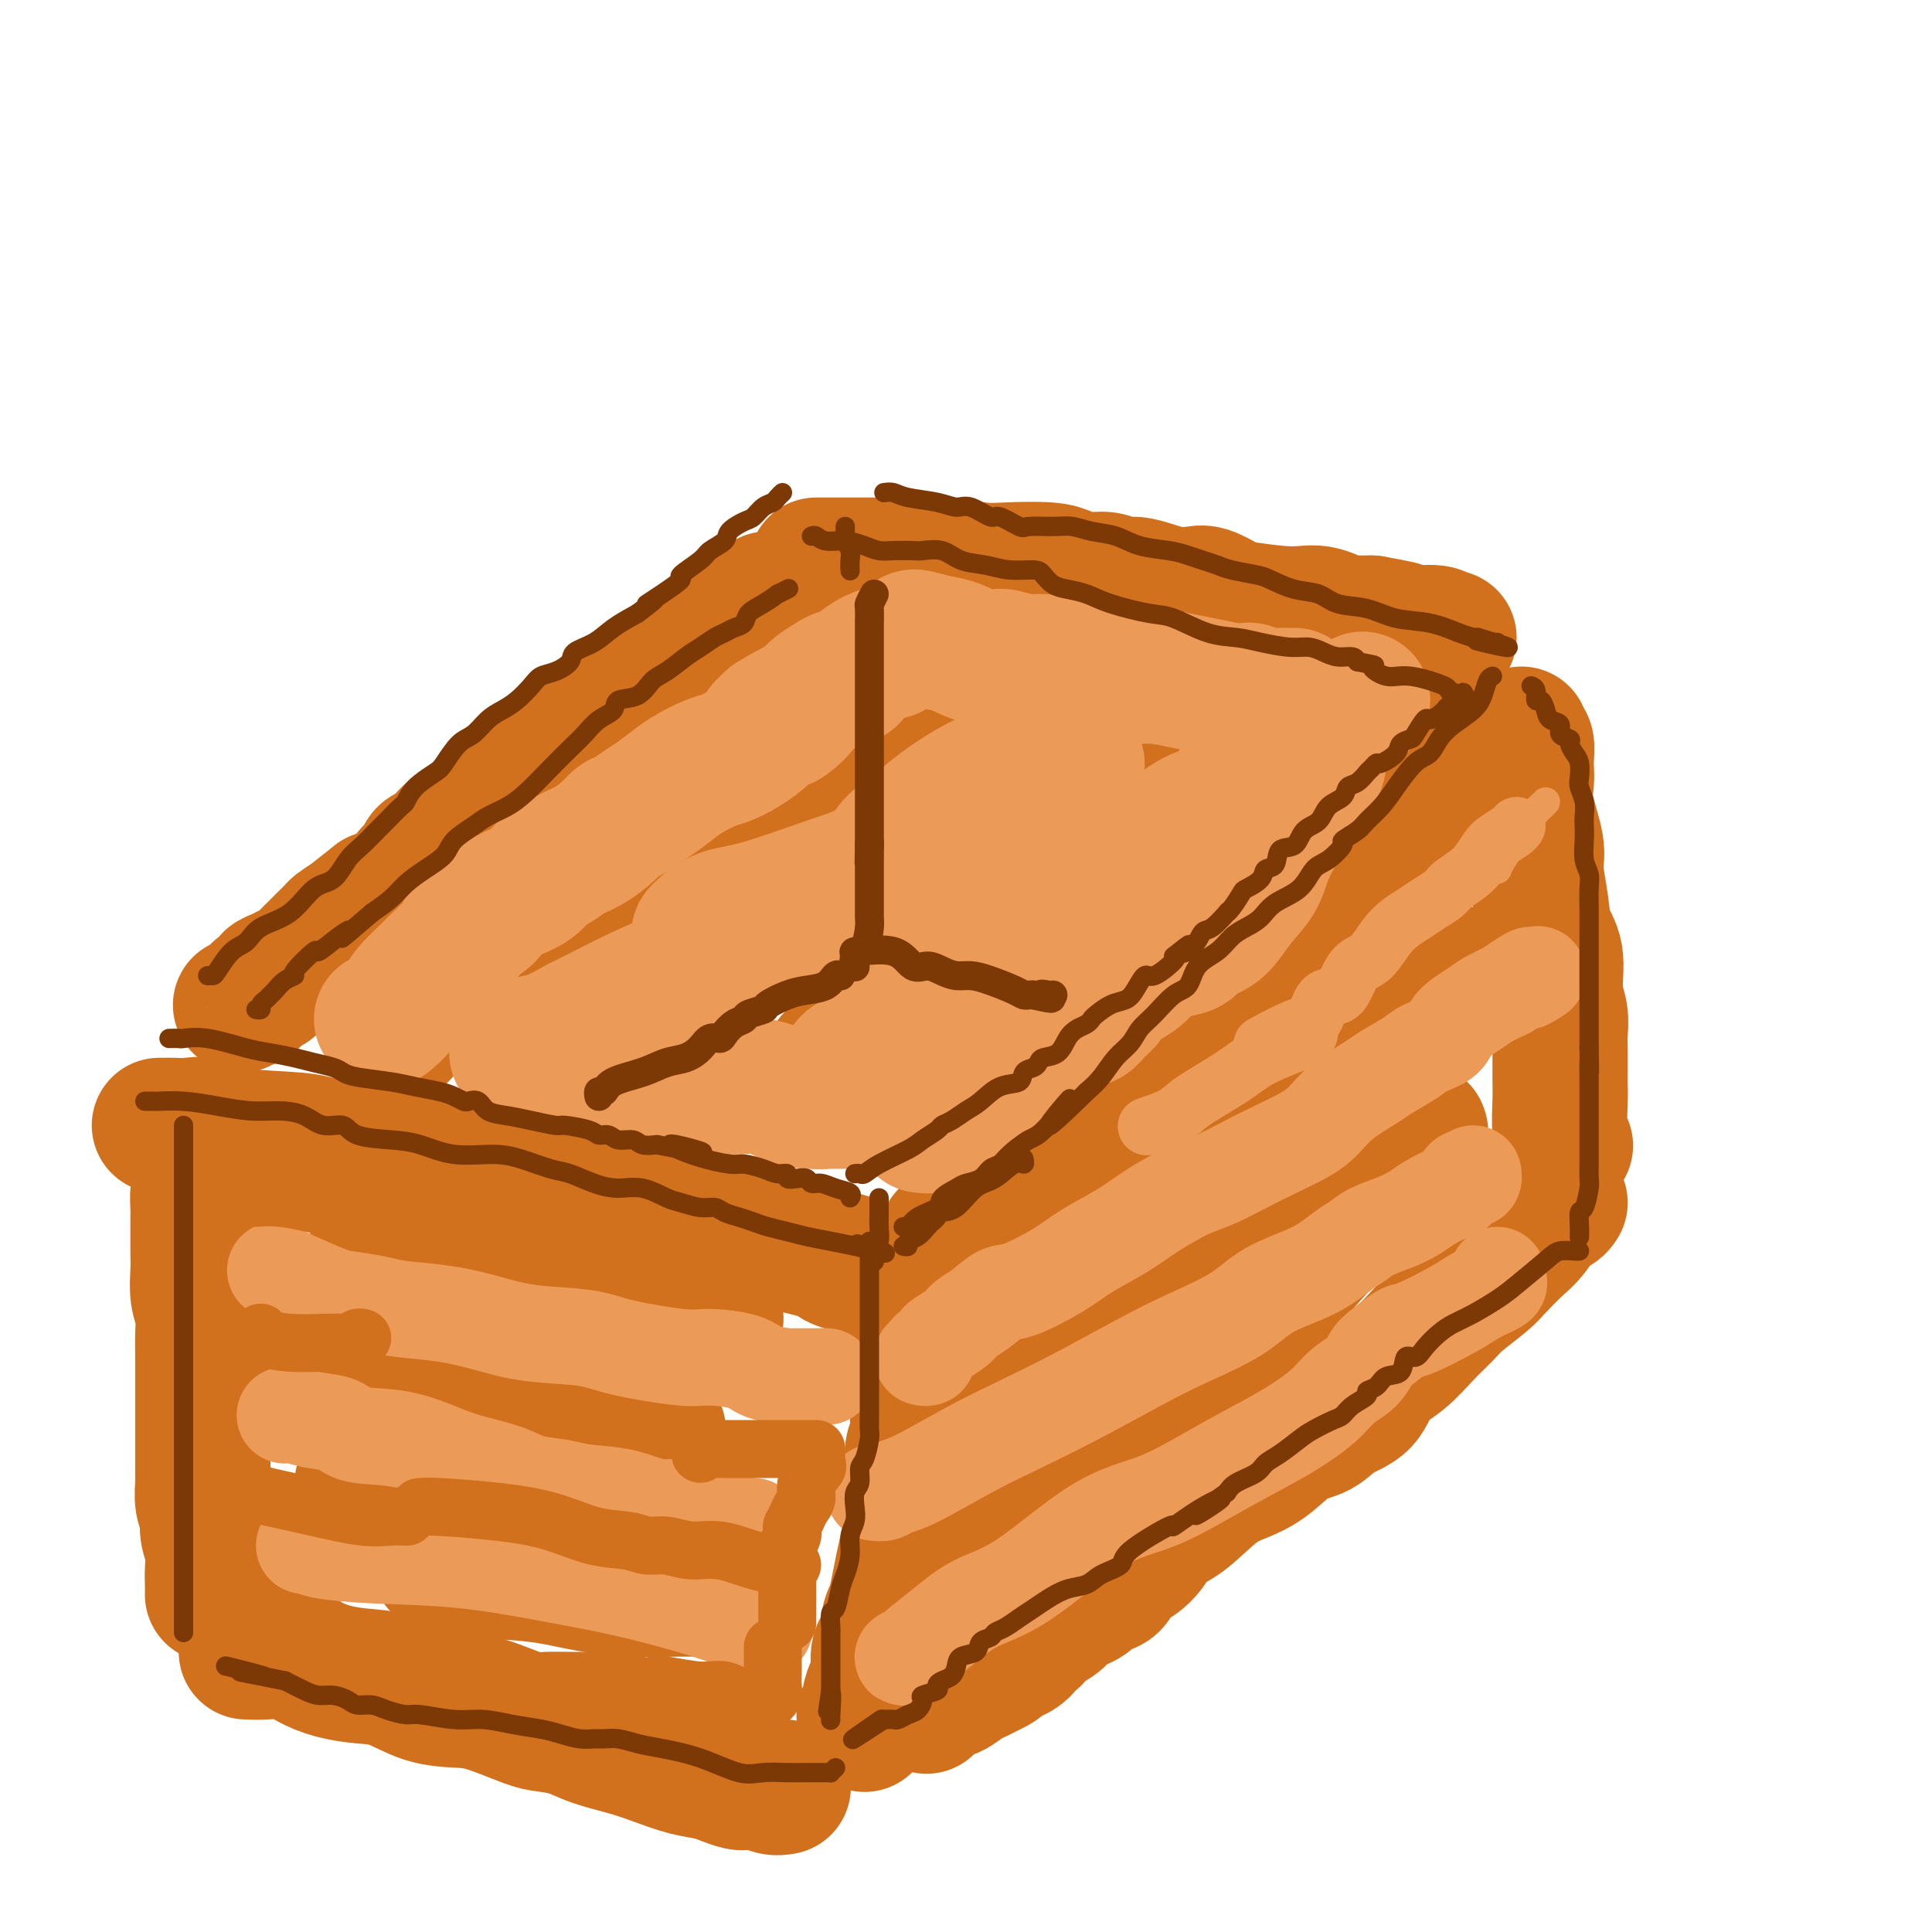
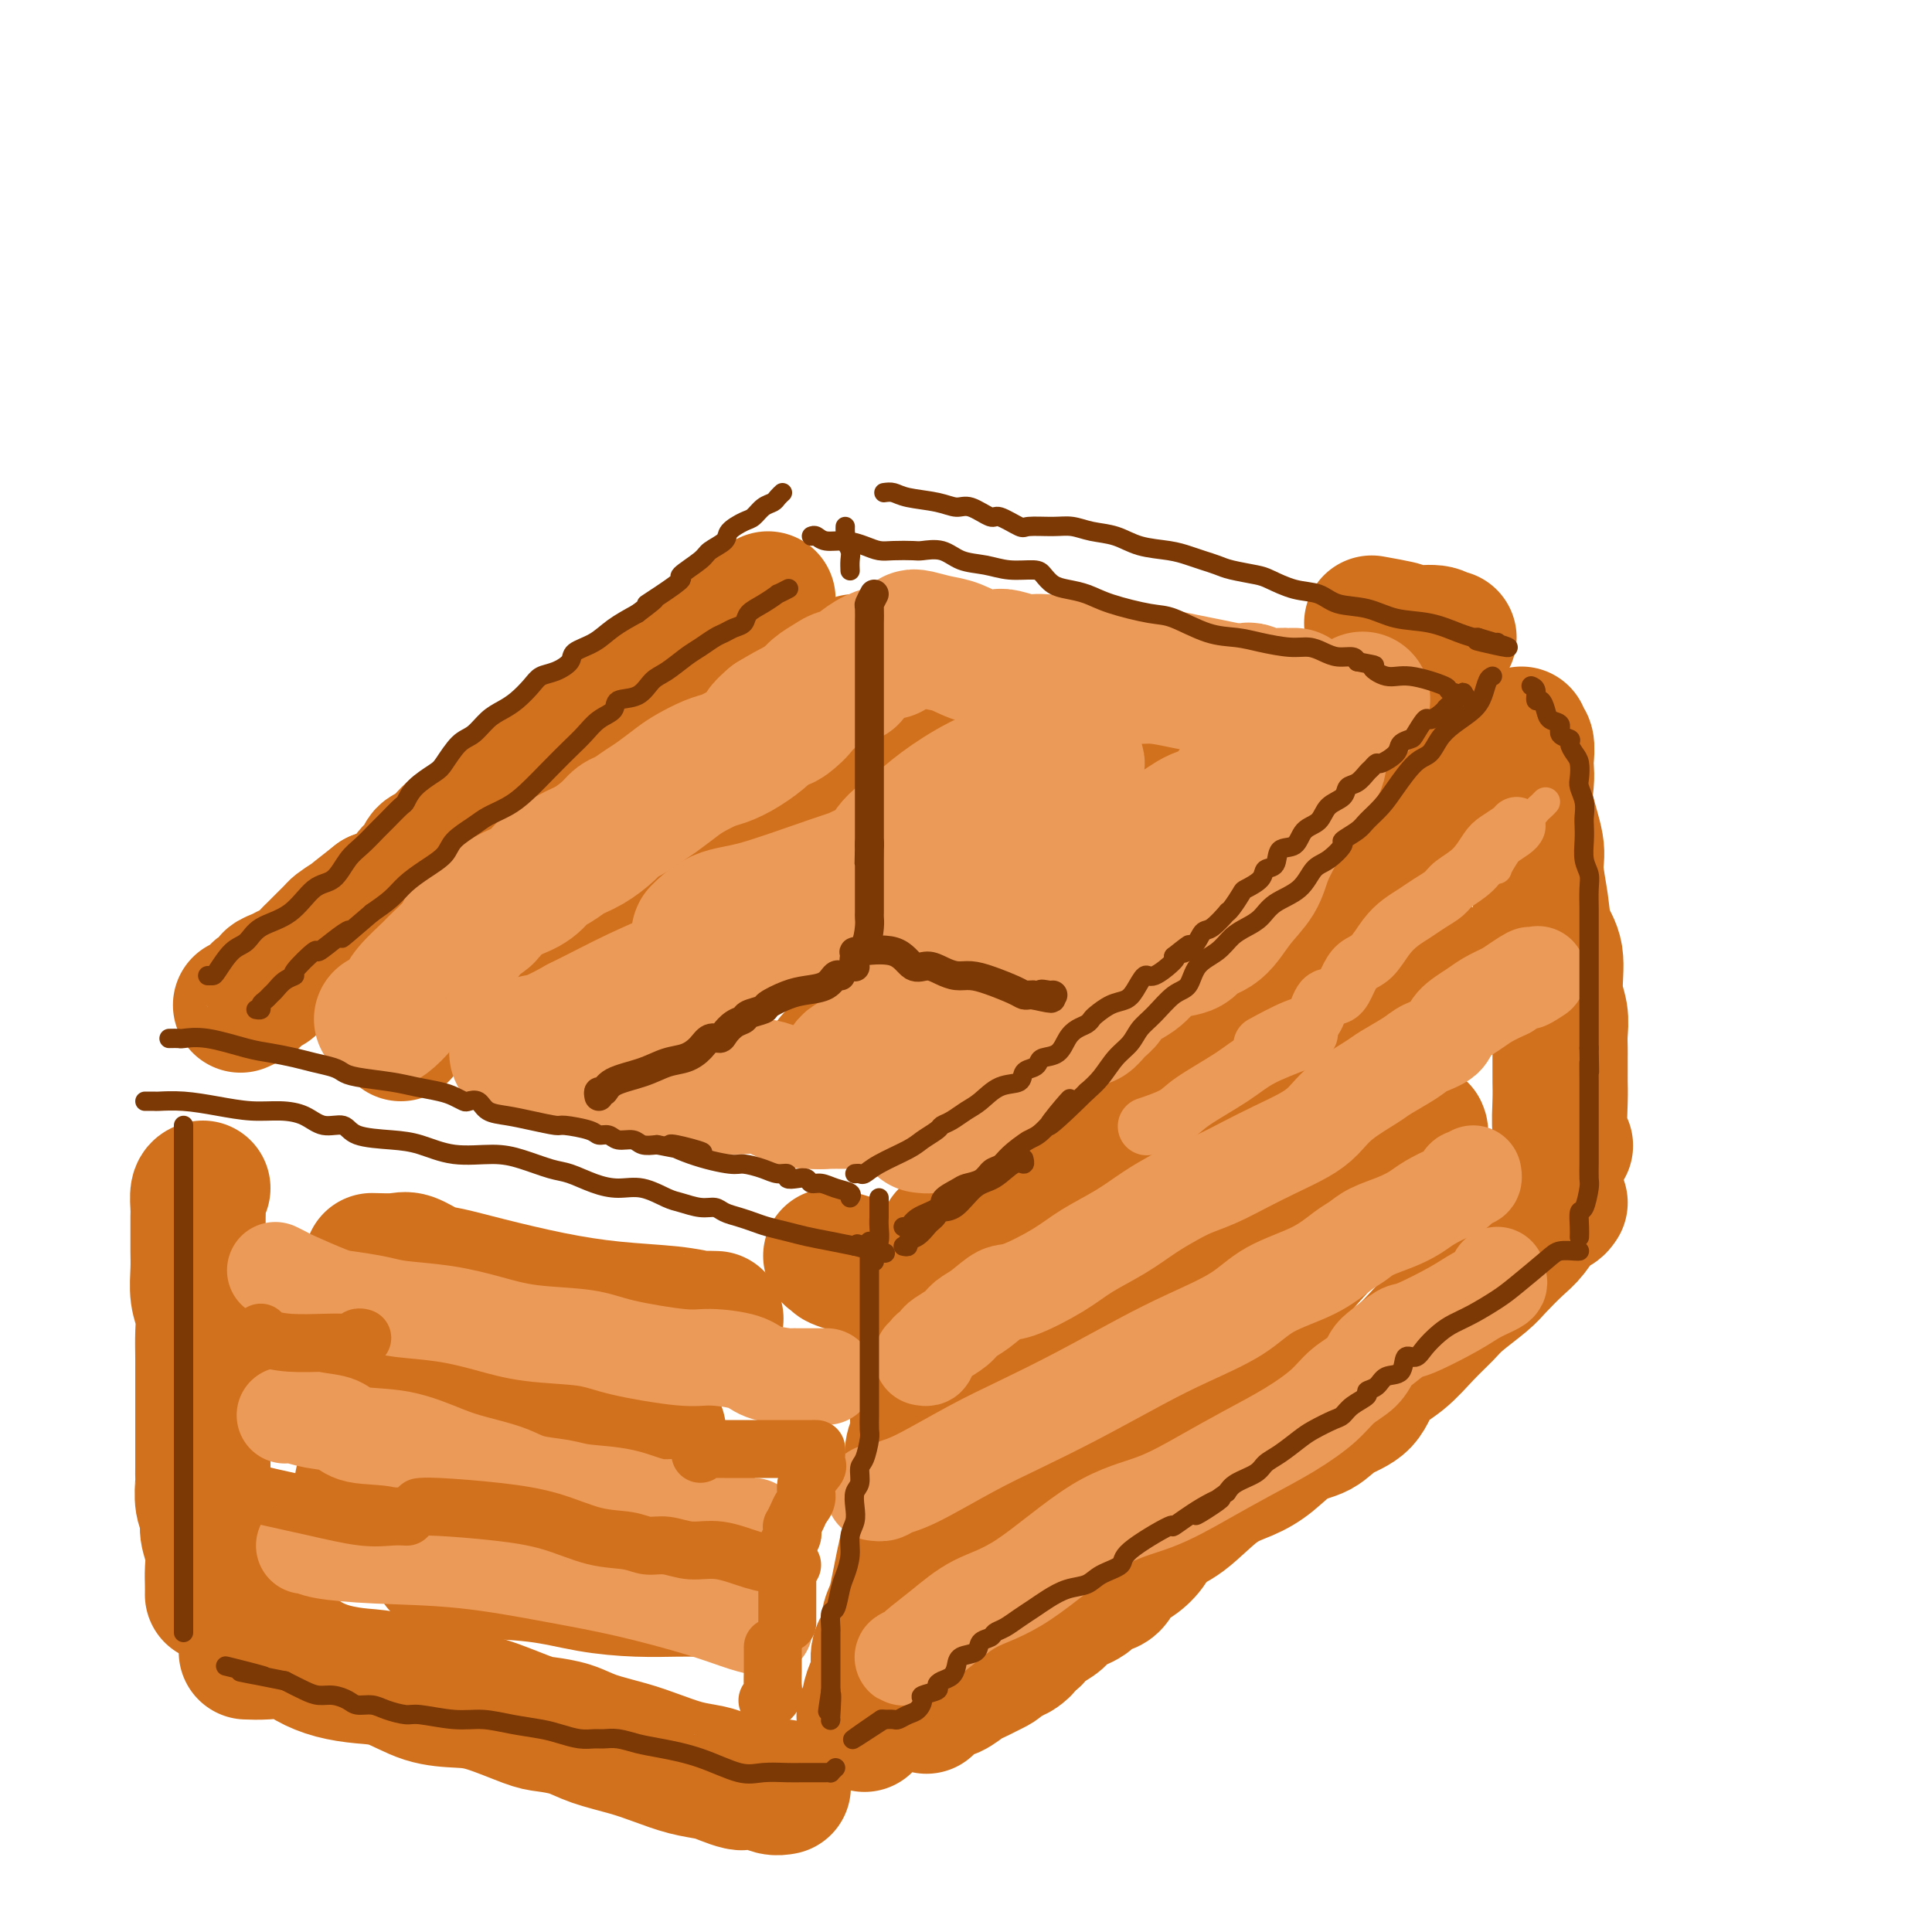
<svg xmlns="http://www.w3.org/2000/svg" viewBox="0 0 400 400" version="1.1">
  <g fill="none" stroke="rgb(210,113,29)" stroke-width="28" stroke-linecap="round" stroke-linejoin="round">
-     <path d="M169,117c0.139,-0.000 0.278,-0.000 1,0c0.722,0.000 2.027,0.000 3,0c0.973,-0.000 1.615,-0.001 3,0c1.385,0.001 3.514,0.004 5,0c1.486,-0.004 2.329,-0.015 4,0c1.671,0.015 4.170,0.056 6,0c1.830,-0.056 2.992,-0.208 5,0c2.008,0.208 4.861,0.778 7,1c2.139,0.222 3.563,0.097 6,0c2.437,-0.097 5.888,-0.166 8,0c2.112,0.166 2.886,0.565 4,1c1.114,0.435 2.570,0.904 4,1c1.430,0.096 2.836,-0.181 4,0c1.164,0.181 2.087,0.819 3,1c0.913,0.181 1.818,-0.097 3,0c1.182,0.097 2.642,0.569 4,1c1.358,0.431 2.613,0.822 4,1c1.387,0.178 2.905,0.142 4,0c1.095,-0.142 1.766,-0.392 3,0c1.234,0.392 3.029,1.425 4,2c0.971,0.575 1.117,0.693 3,1c1.883,0.307 5.502,0.804 8,1c2.498,0.196 3.877,0.091 5,0c1.123,-0.091 1.992,-0.168 3,0c1.008,0.168 2.154,0.581 3,1c0.846,0.419 1.392,0.844 2,1c0.608,0.156 1.276,0.042 2,0c0.724,-0.042 1.503,-0.011 2,0c0.497,0.011 0.714,0.003 1,0c0.286,-0.003 0.643,-0.002 1,0" />
    <path d="M284,129c10.952,1.946 4.832,1.310 3,1c-1.832,-0.310 0.623,-0.293 2,0c1.377,0.293 1.676,0.863 3,1c1.324,0.137 3.675,-0.159 5,0c1.325,0.159 1.626,0.774 2,1c0.374,0.226 0.821,0.065 1,0c0.179,-0.065 0.089,-0.032 0,0" />
    <path d="M159,124c-0.327,0.336 -0.654,0.671 -1,1c-0.346,0.329 -0.710,0.651 -1,1c-0.290,0.349 -0.504,0.725 -1,1c-0.496,0.275 -1.273,0.448 -2,1c-0.727,0.552 -1.405,1.484 -2,2c-0.595,0.516 -1.107,0.615 -2,1c-0.893,0.385 -2.167,1.057 -3,2c-0.833,0.943 -1.226,2.158 -2,3c-0.774,0.842 -1.931,1.311 -3,2c-1.069,0.689 -2.051,1.598 -3,2c-0.949,0.402 -1.864,0.297 -3,1c-1.136,0.703 -2.494,2.214 -3,3c-0.506,0.786 -0.159,0.847 -1,1c-0.841,0.153 -2.871,0.397 -4,1c-1.129,0.603 -1.357,1.565 -2,2c-0.643,0.435 -1.699,0.341 -3,1c-1.301,0.659 -2.846,2.070 -4,3c-1.154,0.930 -1.916,1.381 -3,2c-1.084,0.619 -2.489,1.408 -5,4c-2.511,2.592 -6.129,6.987 -8,9c-1.871,2.013 -1.996,1.642 -3,2c-1.004,0.358 -2.889,1.443 -4,2c-1.111,0.557 -1.449,0.586 -2,1c-0.551,0.414 -1.316,1.212 -2,2c-0.684,0.788 -1.285,1.567 -2,2c-0.715,0.433 -1.542,0.522 -2,1c-0.458,0.478 -0.548,1.346 -1,2c-0.452,0.654 -1.265,1.093 -2,2c-0.735,0.907 -1.390,2.283 -2,3c-0.610,0.717 -1.174,0.776 -2,1c-0.826,0.224 -1.913,0.612 -3,1" />
    <path d="M78,186c-13.135,10.240 -5.473,4.841 -3,3c2.473,-1.841 -0.244,-0.122 -2,1c-1.756,1.122 -2.550,1.648 -3,2c-0.450,0.352 -0.557,0.532 -1,1c-0.443,0.468 -1.221,1.225 -2,2c-0.779,0.775 -1.559,1.570 -2,2c-0.441,0.430 -0.543,0.496 -1,1c-0.457,0.504 -1.269,1.444 -2,2c-0.731,0.556 -1.379,0.726 -2,1c-0.621,0.274 -1.213,0.651 -2,1c-0.787,0.349 -1.768,0.671 -2,1c-0.232,0.329 0.284,0.666 0,1c-0.284,0.334 -1.369,0.664 -2,1c-0.631,0.336 -0.808,0.678 -1,1c-0.192,0.322 -0.398,0.625 -1,1c-0.602,0.375 -1.601,0.821 -2,1c-0.399,0.179 -0.200,0.089 0,0" />
-     <path d="M33,233c0.466,-0.001 0.932,-0.002 1,0c0.068,0.002 -0.261,0.007 0,0c0.261,-0.007 1.112,-0.027 2,0c0.888,0.027 1.812,0.101 3,0c1.188,-0.101 2.639,-0.378 4,0c1.361,0.378 2.632,1.412 6,2c3.368,0.588 8.833,0.731 12,1c3.167,0.269 4.038,0.664 6,1c1.962,0.336 5.017,0.615 7,1c1.983,0.385 2.894,0.878 4,1c1.106,0.122 2.408,-0.126 4,0c1.592,0.126 3.475,0.625 5,1c1.525,0.375 2.694,0.625 5,1c2.306,0.375 5.750,0.874 8,1c2.250,0.126 3.305,-0.121 5,0c1.695,0.121 4.031,0.610 6,1c1.969,0.390 3.573,0.681 5,1c1.427,0.319 2.677,0.667 4,1c1.323,0.333 2.717,0.652 4,1c1.283,0.348 2.454,0.726 4,1c1.546,0.274 3.467,0.443 5,1c1.533,0.557 2.679,1.501 4,2c1.321,0.499 2.817,0.553 5,1c2.183,0.447 5.053,1.285 7,2c1.947,0.715 2.972,1.305 5,2c2.028,0.695 5.059,1.496 7,2c1.941,0.504 2.792,0.713 4,1c1.208,0.287 2.774,0.654 4,1c1.226,0.346 2.113,0.673 3,1" />
    <path d="M172,260c9.847,2.812 3.966,1.342 2,1c-1.966,-0.342 -0.015,0.444 2,1c2.015,0.556 4.095,0.881 5,1c0.905,0.119 0.634,0.032 1,0c0.366,-0.032 1.368,-0.009 2,0c0.632,0.009 0.895,0.002 1,0c0.105,-0.002 0.053,-0.001 0,0" />
    <path d="M306,153c-0.494,0.130 -0.988,0.259 -1,1c-0.012,0.741 0.459,2.093 0,3c-0.459,0.907 -1.848,1.369 -3,2c-1.152,0.631 -2.065,1.431 -3,3c-0.935,1.569 -1.890,3.909 -3,6c-1.110,2.091 -2.373,3.935 -4,6c-1.627,2.065 -3.616,4.351 -5,6c-1.384,1.649 -2.163,2.662 -3,4c-0.837,1.338 -1.733,3.000 -3,5c-1.267,2.000 -2.904,4.338 -4,6c-1.096,1.662 -1.650,2.650 -3,4c-1.350,1.350 -3.496,3.063 -5,5c-1.504,1.937 -2.365,4.099 -4,6c-1.635,1.901 -4.044,3.540 -6,5c-1.956,1.460 -3.460,2.739 -5,4c-1.540,1.261 -3.116,2.502 -5,4c-1.884,1.498 -4.076,3.253 -6,5c-1.924,1.747 -3.582,3.488 -5,5c-1.418,1.512 -2.598,2.796 -4,4c-1.402,1.204 -3.026,2.329 -4,4c-0.974,1.671 -1.298,3.890 -2,5c-0.702,1.110 -1.780,1.111 -3,2c-1.220,0.889 -2.580,2.665 -4,4c-1.420,1.335 -2.900,2.229 -4,3c-1.100,0.771 -1.822,1.419 -3,2c-1.178,0.581 -2.814,1.095 -4,2c-1.186,0.905 -1.922,2.199 -3,3c-1.078,0.801 -2.499,1.107 -4,2c-1.501,0.893 -3.083,2.373 -4,3c-0.917,0.627 -1.170,0.399 -2,1c-0.830,0.601 -2.237,2.029 -3,3c-0.763,0.971 -0.881,1.486 -1,2" />
    <path d="M193,273c-5.889,4.422 -3.111,1.978 -2,1c1.111,-0.978 0.556,-0.489 0,0" />
    <path d="M42,246c-0.423,0.126 -0.845,0.252 -1,1c-0.155,0.748 -0.041,2.116 0,3c0.041,0.884 0.010,1.282 0,2c-0.010,0.718 0.001,1.756 0,3c-0.001,1.244 -0.014,2.694 0,4c0.014,1.306 0.056,2.468 0,4c-0.056,1.532 -0.211,3.433 0,5c0.211,1.567 0.789,2.799 1,4c0.211,1.201 0.057,2.372 0,4c-0.057,1.628 -0.015,3.713 0,5c0.015,1.287 0.004,1.775 0,3c-0.004,1.225 -0.001,3.185 0,5c0.001,1.815 0.000,3.485 0,5c-0.000,1.515 0.000,2.876 0,4c-0.000,1.124 -0.001,2.013 0,3c0.001,0.987 0.004,2.074 0,3c-0.004,0.926 -0.016,1.692 0,2c0.016,0.308 0.061,0.157 0,1c-0.061,0.843 -0.226,2.680 0,4c0.226,1.320 0.845,2.125 1,3c0.155,0.875 -0.155,1.821 0,3c0.155,1.179 0.773,2.589 1,4c0.227,1.411 0.061,2.821 0,4c-0.061,1.179 -0.016,2.125 0,3c0.016,0.875 0.005,1.679 0,2c-0.005,0.321 -0.002,0.161 0,0" />
    <path d="M51,342c1.215,0.046 2.431,0.093 4,0c1.569,-0.093 3.492,-0.325 5,0c1.508,0.325 2.603,1.208 4,2c1.397,0.792 3.097,1.494 5,2c1.903,0.506 4.010,0.816 6,1c1.990,0.184 3.863,0.242 6,1c2.137,0.758 4.538,2.217 7,3c2.462,0.783 4.987,0.892 7,1c2.013,0.108 3.515,0.217 6,1c2.485,0.783 5.952,2.240 8,3c2.048,0.760 2.678,0.822 4,1c1.322,0.178 3.335,0.471 5,1c1.665,0.529 2.981,1.294 5,2c2.019,0.706 4.742,1.355 7,2c2.258,0.645 4.051,1.287 6,2c1.949,0.713 4.054,1.498 6,2c1.946,0.502 3.734,0.723 5,1c1.266,0.277 2.010,0.610 3,1c0.990,0.390 2.225,0.835 3,1c0.775,0.165 1.089,0.048 1,0c-0.089,-0.048 -0.580,-0.027 0,0c0.580,0.027 2.233,0.060 3,0c0.767,-0.060 0.649,-0.212 1,0c0.351,0.212 1.171,0.788 2,1c0.829,0.212 1.665,0.061 2,0c0.335,-0.061 0.167,-0.030 0,0" />
    <path d="M190,291c-0.030,1.002 -0.061,2.003 0,3c0.061,0.997 0.212,1.989 0,3c-0.212,1.011 -0.789,2.041 -1,3c-0.211,0.959 -0.056,1.845 0,3c0.056,1.155 0.012,2.577 0,4c-0.012,1.423 0.008,2.847 0,4c-0.008,1.153 -0.044,2.033 0,3c0.044,0.967 0.167,2.019 0,3c-0.167,0.981 -0.623,1.890 -1,3c-0.377,1.110 -0.673,2.422 -1,4c-0.327,1.578 -0.684,3.422 -1,5c-0.316,1.578 -0.592,2.891 -1,4c-0.408,1.109 -0.949,2.015 -1,3c-0.051,0.985 0.389,2.049 0,3c-0.389,0.951 -1.606,1.789 -2,3c-0.394,1.211 0.034,2.797 0,4c-0.034,1.203 -0.531,2.025 -1,3c-0.469,0.975 -0.910,2.103 -1,3c-0.090,0.897 0.172,1.565 0,2c-0.172,0.435 -0.778,0.639 -1,1c-0.222,0.361 -0.059,0.880 0,1c0.059,0.120 0.016,-0.160 0,0c-0.016,0.160 -0.005,0.760 0,1c0.005,0.240 0.002,0.120 0,0" />
    <path d="M315,152c-0.113,0.389 -0.226,0.778 0,1c0.226,0.222 0.790,0.278 1,1c0.210,0.722 0.064,2.111 0,3c-0.064,0.889 -0.046,1.277 0,2c0.046,0.723 0.121,1.780 0,3c-0.121,1.220 -0.437,2.601 0,5c0.437,2.399 1.628,5.815 2,8c0.372,2.185 -0.073,3.140 0,5c0.073,1.860 0.664,4.626 1,7c0.336,2.374 0.416,4.358 1,6c0.584,1.642 1.673,2.943 2,5c0.327,2.057 -0.109,4.870 0,7c0.109,2.130 0.761,3.578 1,5c0.239,1.422 0.064,2.818 0,4c-0.064,1.182 -0.017,2.150 0,3c0.017,0.850 0.005,1.583 0,2c-0.005,0.417 -0.002,0.520 0,1c0.002,0.480 0.004,1.337 0,2c-0.004,0.663 -0.015,1.131 0,2c0.015,0.869 0.056,2.140 0,4c-0.056,1.860 -0.207,4.308 0,6c0.207,1.692 0.774,2.626 1,3c0.226,0.374 0.113,0.187 0,0" />
    <path d="M323,249c-0.270,0.414 -0.541,0.828 -1,1c-0.459,0.172 -1.107,0.103 -2,1c-0.893,0.897 -2.032,2.761 -3,4c-0.968,1.239 -1.767,1.853 -3,3c-1.233,1.147 -2.902,2.826 -4,4c-1.098,1.174 -1.625,1.844 -3,3c-1.375,1.156 -3.597,2.800 -5,4c-1.403,1.200 -1.987,1.956 -3,3c-1.013,1.044 -2.455,2.376 -4,4c-1.545,1.624 -3.192,3.542 -5,5c-1.808,1.458 -3.778,2.458 -5,4c-1.222,1.542 -1.698,3.627 -3,5c-1.302,1.373 -3.431,2.034 -5,3c-1.569,0.966 -2.577,2.237 -4,3c-1.423,0.763 -3.261,1.020 -5,2c-1.739,0.980 -3.380,2.685 -5,4c-1.620,1.315 -3.220,2.242 -5,3c-1.780,0.758 -3.739,1.348 -6,3c-2.261,1.652 -4.822,4.367 -7,6c-2.178,1.633 -3.972,2.186 -5,3c-1.028,0.814 -1.291,1.891 -2,3c-0.709,1.109 -1.864,2.251 -3,3c-1.136,0.749 -2.251,1.107 -3,2c-0.749,0.893 -1.130,2.322 -2,3c-0.870,0.678 -2.229,0.604 -3,1c-0.771,0.396 -0.955,1.261 -2,2c-1.045,0.739 -2.950,1.353 -4,2c-1.050,0.647 -1.244,1.328 -2,2c-0.756,0.672 -2.073,1.335 -3,2c-0.927,0.665 -1.463,1.333 -2,2" />
    <path d="M214,339c-6.141,5.205 -2.492,2.718 -2,2c0.492,-0.718 -2.172,0.332 -3,1c-0.828,0.668 0.179,0.952 0,1c-0.179,0.048 -1.542,-0.142 -2,0c-0.458,0.142 -0.009,0.614 0,1c0.009,0.386 -0.423,0.685 -1,1c-0.577,0.315 -1.299,0.647 -2,1c-0.701,0.353 -1.383,0.729 -2,1c-0.617,0.271 -1.171,0.437 -2,1c-0.829,0.563 -1.934,1.522 -3,2c-1.066,0.478 -2.095,0.475 -3,1c-0.905,0.525 -1.687,1.579 -2,2c-0.313,0.421 -0.156,0.211 0,0" />
    <path d="M77,261c1.874,0.055 3.748,0.111 5,0c1.252,-0.111 1.883,-0.388 3,0c1.117,0.388 2.719,1.442 4,2c1.281,0.558 2.242,0.622 4,1c1.758,0.378 4.314,1.072 8,2c3.686,0.928 8.502,2.091 13,3c4.498,0.909 8.677,1.564 13,2c4.323,0.436 8.791,0.653 12,1c3.209,0.347 5.159,0.825 6,1c0.841,0.175 0.573,0.047 1,0c0.427,-0.047 1.551,-0.013 2,0c0.449,0.013 0.225,0.007 0,0" />
    <path d="M76,281c-0.076,0.473 -0.153,0.945 0,1c0.153,0.055 0.535,-0.309 1,0c0.465,0.309 1.011,1.290 2,2c0.989,0.710 2.420,1.147 5,2c2.580,0.853 6.310,2.121 10,3c3.690,0.879 7.340,1.367 11,2c3.660,0.633 7.331,1.409 11,2c3.669,0.591 7.337,0.995 10,1c2.663,0.005 4.322,-0.390 6,0c1.678,0.390 3.375,1.567 4,2c0.625,0.433 0.179,0.124 0,0c-0.179,-0.124 -0.089,-0.062 0,0" />
    <path d="M75,307c0.242,0.017 0.484,0.035 1,1c0.516,0.965 1.306,2.878 3,4c1.694,1.122 4.290,1.452 7,2c2.710,0.548 5.532,1.313 10,2c4.468,0.687 10.581,1.294 16,2c5.419,0.706 10.143,1.509 14,2c3.857,0.491 6.846,0.671 9,1c2.154,0.329 3.473,0.808 4,1c0.527,0.192 0.264,0.096 0,0" />
    <path d="M91,324c0.066,-0.097 0.132,-0.194 1,0c0.868,0.194 2.539,0.679 6,1c3.461,0.321 8.713,0.478 13,1c4.287,0.522 7.608,1.408 11,2c3.392,0.592 6.854,0.891 10,1c3.146,0.109 5.977,0.029 8,0c2.023,-0.029 3.237,-0.008 5,0c1.763,0.008 4.075,0.002 5,0c0.925,-0.002 0.462,-0.001 0,0" />
    <path d="M222,277c0.287,-0.556 0.575,-1.112 1,-2c0.425,-0.888 0.989,-2.109 2,-3c1.011,-0.891 2.469,-1.454 4,-3c1.531,-1.546 3.136,-4.076 5,-6c1.864,-1.924 3.986,-3.241 7,-6c3.014,-2.759 6.918,-6.959 9,-9c2.082,-2.041 2.341,-1.924 3,-3c0.659,-1.076 1.718,-3.346 3,-5c1.282,-1.654 2.787,-2.691 4,-4c1.213,-1.309 2.134,-2.891 3,-4c0.866,-1.109 1.676,-1.745 2,-2c0.324,-0.255 0.162,-0.127 0,0" />
    <path d="M196,256c0.940,-0.402 1.880,-0.803 2,-1c0.120,-0.197 -0.581,-0.188 1,-1c1.581,-0.812 5.442,-2.444 8,-4c2.558,-1.556 3.812,-3.036 5,-4c1.188,-0.964 2.309,-1.412 3,-2c0.691,-0.588 0.952,-1.316 2,-2c1.048,-0.684 2.884,-1.323 4,-2c1.116,-0.677 1.511,-1.394 2,-2c0.489,-0.606 1.071,-1.103 2,-2c0.929,-0.897 2.204,-2.193 3,-3c0.796,-0.807 1.112,-1.125 2,-2c0.888,-0.875 2.348,-2.308 3,-3c0.652,-0.692 0.495,-0.642 1,-1c0.505,-0.358 1.673,-1.123 3,-2c1.327,-0.877 2.814,-1.867 4,-3c1.186,-1.133 2.071,-2.408 3,-3c0.929,-0.592 1.903,-0.500 3,-1c1.097,-0.500 2.317,-1.593 3,-2c0.683,-0.407 0.831,-0.130 2,-1c1.169,-0.870 3.361,-2.888 5,-4c1.639,-1.112 2.725,-1.318 4,-2c1.275,-0.682 2.740,-1.838 4,-3c1.260,-1.162 2.315,-2.328 3,-3c0.685,-0.672 1.000,-0.849 2,-2c1.000,-1.151 2.685,-3.275 4,-4c1.315,-0.725 2.260,-0.050 4,-1c1.740,-0.950 4.276,-3.525 6,-5c1.724,-1.475 2.635,-1.850 3,-2c0.365,-0.150 0.182,-0.075 0,0" />
    <path d="M298,200c-0.525,1.011 -1.049,2.022 -2,3c-0.951,0.978 -2.327,1.923 -4,4c-1.673,2.077 -3.643,5.287 -5,8c-1.357,2.713 -2.101,4.929 -4,8c-1.899,3.071 -4.954,6.997 -7,10c-2.046,3.003 -3.082,5.084 -6,8c-2.918,2.916 -7.719,6.666 -11,9c-3.281,2.334 -5.041,3.251 -8,5c-2.959,1.749 -7.117,4.331 -10,6c-2.883,1.669 -4.491,2.426 -7,4c-2.509,1.574 -5.920,3.967 -9,6c-3.080,2.033 -5.831,3.708 -8,5c-2.169,1.292 -3.757,2.202 -5,3c-1.243,0.798 -2.142,1.484 -3,2c-0.858,0.516 -1.674,0.862 -2,1c-0.326,0.138 -0.163,0.069 0,0" />
    <path d="M294,234c0.124,0.275 0.248,0.550 0,1c-0.248,0.450 -0.867,1.075 -2,2c-1.133,0.925 -2.779,2.151 -4,3c-1.221,0.849 -2.018,1.320 -3,3c-0.982,1.680 -2.148,4.570 -4,7c-1.852,2.430 -4.389,4.402 -7,7c-2.611,2.598 -5.295,5.822 -8,9c-2.705,3.178 -5.433,6.309 -10,10c-4.567,3.691 -10.975,7.942 -16,12c-5.025,4.058 -8.667,7.924 -13,11c-4.333,3.076 -9.357,5.360 -13,7c-3.643,1.640 -5.904,2.634 -7,3c-1.096,0.366 -1.027,0.105 -1,0c0.027,-0.105 0.014,-0.052 0,0" />
    <path d="M177,137c0.065,0.289 0.129,0.578 0,1c-0.129,0.422 -0.452,0.977 -1,2c-0.548,1.023 -1.323,2.513 -2,4c-0.677,1.487 -1.258,2.972 -2,4c-0.742,1.028 -1.646,1.601 -2,2c-0.354,0.399 -0.157,0.625 0,1c0.157,0.375 0.273,0.898 0,1c-0.273,0.102 -0.937,-0.216 -1,0c-0.063,0.216 0.475,0.967 0,1c-0.475,0.033 -1.964,-0.652 -3,0c-1.036,0.652 -1.618,2.640 -3,4c-1.382,1.360 -3.562,2.092 -6,4c-2.438,1.908 -5.132,4.992 -7,7c-1.868,2.008 -2.908,2.942 -4,4c-1.092,1.058 -2.235,2.242 -3,3c-0.765,0.758 -1.152,1.091 -2,2c-0.848,0.909 -2.159,2.395 -3,3c-0.841,0.605 -1.214,0.328 -2,1c-0.786,0.672 -1.984,2.293 -3,3c-1.016,0.707 -1.848,0.498 -3,1c-1.152,0.502 -2.623,1.713 -4,3c-1.377,1.287 -2.658,2.650 -4,4c-1.342,1.350 -2.743,2.686 -4,4c-1.257,1.314 -2.371,2.607 -4,4c-1.629,1.393 -3.774,2.885 -5,4c-1.226,1.115 -1.534,1.854 -2,2c-0.466,0.146 -1.092,-0.301 -2,0c-0.908,0.301 -2.099,1.349 -3,2c-0.901,0.651 -1.512,0.906 -2,1c-0.488,0.094 -0.854,0.027 -1,0c-0.146,-0.027 -0.073,-0.013 0,0" />
    <path d="M83,214c-0.308,-0.200 -0.616,-0.400 0,-1c0.616,-0.600 2.158,-1.601 3,-2c0.842,-0.399 0.986,-0.195 2,-1c1.014,-0.805 2.899,-2.619 5,-4c2.101,-1.381 4.419,-2.329 8,-4c3.581,-1.671 8.425,-4.064 13,-7c4.575,-2.936 8.882,-6.415 13,-9c4.118,-2.585 8.048,-4.278 11,-6c2.952,-1.722 4.927,-3.475 7,-5c2.073,-1.525 4.245,-2.821 6,-4c1.755,-1.179 3.094,-2.239 5,-4c1.906,-1.761 4.378,-4.223 7,-6c2.622,-1.777 5.394,-2.868 7,-4c1.606,-1.132 2.048,-2.305 3,-3c0.952,-0.695 2.415,-0.913 3,-1c0.585,-0.087 0.293,-0.044 0,0" />
    <path d="M190,149c0.206,0.001 0.412,0.001 1,0c0.588,-0.001 1.559,-0.004 2,0c0.441,0.004 0.354,0.015 1,0c0.646,-0.015 2.025,-0.057 3,0c0.975,0.057 1.544,0.211 3,0c1.456,-0.211 3.797,-0.789 6,-1c2.203,-0.211 4.267,-0.057 6,0c1.733,0.057 3.135,0.015 5,0c1.865,-0.015 4.194,-0.005 6,0c1.806,0.005 3.089,0.005 4,0c0.911,-0.005 1.450,-0.017 2,0c0.550,0.017 1.113,0.061 2,0c0.887,-0.061 2.100,-0.228 4,0c1.900,0.228 4.487,0.850 6,1c1.513,0.150 1.951,-0.171 3,0c1.049,0.171 2.710,0.834 3,1c0.290,0.166 -0.791,-0.166 0,0c0.791,0.166 3.452,0.829 6,1c2.548,0.171 4.982,-0.150 7,0c2.018,0.150 3.620,0.771 5,1c1.380,0.229 2.537,0.065 3,0c0.463,-0.065 0.231,-0.033 0,0" />
    <path d="M268,152c0.000,0.000 0.100,0.100 0.1,0.1" />
    <path d="M266,156c-1.778,1.657 -3.555,3.314 -5,5c-1.445,1.686 -2.556,3.399 -4,5c-1.444,1.601 -3.219,3.088 -5,4c-1.781,0.912 -3.567,1.250 -5,2c-1.433,0.750 -2.513,1.912 -4,3c-1.487,1.088 -3.380,2.101 -5,3c-1.620,0.899 -2.965,1.684 -7,4c-4.035,2.316 -10.760,6.162 -16,9c-5.240,2.838 -8.995,4.666 -13,7c-4.005,2.334 -8.259,5.172 -12,8c-3.741,2.828 -6.969,5.646 -10,8c-3.031,2.354 -5.866,4.244 -7,5c-1.134,0.756 -0.567,0.378 0,0" />
  </g>
  <g fill="none" stroke="rgb(236,154,87)" stroke-width="28" stroke-linecap="round" stroke-linejoin="round">
    <path d="M79,211c0.112,0.280 0.225,0.560 1,0c0.775,-0.560 2.214,-1.958 3,-3c0.786,-1.042 0.921,-1.726 2,-3c1.079,-1.274 3.102,-3.137 4,-4c0.898,-0.863 0.670,-0.727 2,-2c1.330,-1.273 4.218,-3.955 5,-5c0.782,-1.045 -0.543,-0.454 0,-1c0.543,-0.546 2.953,-2.228 4,-3c1.047,-0.772 0.732,-0.634 1,-1c0.268,-0.366 1.121,-1.235 2,-2c0.879,-0.765 1.785,-1.427 3,-2c1.215,-0.573 2.740,-1.059 4,-2c1.260,-0.941 2.256,-2.339 3,-3c0.744,-0.661 1.235,-0.587 2,-1c0.765,-0.413 1.804,-1.314 3,-2c1.196,-0.686 2.550,-1.157 4,-2c1.450,-0.843 2.995,-2.059 4,-3c1.005,-0.941 1.469,-1.607 2,-2c0.531,-0.393 1.127,-0.514 2,-1c0.873,-0.486 2.022,-1.338 3,-2c0.978,-0.662 1.783,-1.132 3,-2c1.217,-0.868 2.845,-2.132 4,-3c1.155,-0.868 1.838,-1.339 3,-2c1.162,-0.661 2.804,-1.510 4,-2c1.196,-0.490 1.948,-0.620 3,-1c1.052,-0.380 2.406,-1.009 4,-2c1.594,-0.991 3.429,-2.344 4,-3c0.571,-0.656 -0.123,-0.616 0,-1c0.123,-0.384 1.061,-1.192 2,-2" />
    <path d="M160,149c9.480,-5.783 4.679,-1.241 3,0c-1.679,1.241 -0.238,-0.820 1,-2c1.238,-1.180 2.273,-1.479 3,-2c0.727,-0.521 1.147,-1.263 2,-2c0.853,-0.737 2.141,-1.469 3,-2c0.859,-0.531 1.289,-0.862 2,-1c0.711,-0.138 1.701,-0.082 2,0c0.299,0.082 -0.095,0.190 0,0c0.095,-0.190 0.677,-0.678 1,-1c0.323,-0.322 0.385,-0.478 1,-1c0.615,-0.522 1.781,-1.410 3,-2c1.219,-0.590 2.491,-0.883 3,-1c0.509,-0.117 0.254,-0.059 0,0" />
    <path d="M189,132c0.059,-0.099 0.118,-0.198 1,0c0.882,0.198 2.586,0.694 4,1c1.414,0.306 2.537,0.421 4,1c1.463,0.579 3.266,1.623 5,2c1.734,0.377 3.398,0.086 4,0c0.602,-0.086 0.140,0.033 0,0c-0.140,-0.033 0.040,-0.216 1,0c0.960,0.216 2.699,0.832 4,1c1.301,0.168 2.162,-0.114 4,0c1.838,0.114 4.651,0.622 7,1c2.349,0.378 4.233,0.626 6,1c1.767,0.374 3.416,0.875 5,1c1.584,0.125 3.105,-0.124 5,0c1.895,0.124 4.166,0.622 6,1c1.834,0.378 3.231,0.638 5,1c1.769,0.362 3.912,0.828 5,1c1.088,0.172 1.123,0.050 1,0c-0.123,-0.050 -0.405,-0.027 0,0c0.405,0.027 1.495,0.060 2,0c0.505,-0.060 0.425,-0.212 1,0c0.575,0.212 1.804,0.789 3,1c1.196,0.211 2.359,0.057 3,0c0.641,-0.057 0.759,-0.015 1,0c0.241,0.015 0.603,0.004 1,0c0.397,-0.004 0.828,-0.001 1,0c0.172,0.001 0.086,0.001 0,0" />
    <path d="M282,145c0.101,-0.201 0.201,-0.401 0,0c-0.201,0.401 -0.704,1.404 -2,2c-1.296,0.596 -3.385,0.784 -5,2c-1.615,1.216 -2.758,3.461 -4,5c-1.242,1.539 -2.585,2.374 -4,3c-1.415,0.626 -2.902,1.045 -4,2c-1.098,0.955 -1.808,2.448 -3,3c-1.192,0.552 -2.867,0.163 -4,1c-1.133,0.837 -1.725,2.899 -3,4c-1.275,1.101 -3.233,1.240 -5,2c-1.767,0.760 -3.342,2.139 -5,3c-1.658,0.861 -3.398,1.203 -5,2c-1.602,0.797 -3.066,2.048 -4,3c-0.934,0.952 -1.338,1.605 -2,2c-0.662,0.395 -1.582,0.532 -2,1c-0.418,0.468 -0.333,1.265 -1,2c-0.667,0.735 -2.087,1.406 -3,2c-0.913,0.594 -1.319,1.111 -2,2c-0.681,0.889 -1.637,2.150 -3,3c-1.363,0.850 -3.131,1.288 -4,2c-0.869,0.712 -0.838,1.699 -1,2c-0.162,0.301 -0.518,-0.084 -1,0c-0.482,0.084 -1.091,0.638 -2,1c-0.909,0.362 -2.117,0.532 -3,1c-0.883,0.468 -1.442,1.234 -2,2" />
    <path d="M208,197c-12.330,9.033 -6.156,5.614 -5,5c1.156,-0.614 -2.706,1.576 -5,3c-2.294,1.424 -3.019,2.084 -4,3c-0.981,0.916 -2.216,2.090 -3,3c-0.784,0.910 -1.116,1.557 -2,2c-0.884,0.443 -2.318,0.682 -3,1c-0.682,0.318 -0.610,0.714 -1,1c-0.390,0.286 -1.241,0.460 -2,1c-0.759,0.540 -1.426,1.445 -2,2c-0.574,0.555 -1.057,0.761 -2,1c-0.943,0.239 -2.348,0.511 -3,1c-0.652,0.489 -0.552,1.195 -1,2c-0.448,0.805 -1.444,1.708 -2,2c-0.556,0.292 -0.671,-0.027 -1,0c-0.329,0.027 -0.872,0.399 -1,1c-0.128,0.601 0.158,1.431 0,2c-0.158,0.569 -0.759,0.877 -1,1c-0.241,0.123 -0.120,0.062 0,0" />
    <path d="M175,228c-0.324,0.004 -0.647,0.008 -1,0c-0.353,-0.008 -0.734,-0.026 -2,0c-1.266,0.026 -3.415,0.098 -5,0c-1.585,-0.098 -2.604,-0.365 -4,-1c-1.396,-0.635 -3.169,-1.638 -5,-2c-1.831,-0.362 -3.720,-0.083 -5,0c-1.280,0.083 -1.952,-0.029 -3,0c-1.048,0.029 -2.471,0.201 -4,0c-1.529,-0.201 -3.165,-0.775 -4,-1c-0.835,-0.225 -0.869,-0.102 -2,0c-1.131,0.102 -3.358,0.182 -4,0c-0.642,-0.182 0.300,-0.627 0,-1c-0.300,-0.373 -1.841,-0.674 -3,-1c-1.159,-0.326 -1.935,-0.676 -3,-1c-1.065,-0.324 -2.417,-0.622 -4,-1c-1.583,-0.378 -3.395,-0.836 -5,-1c-1.605,-0.164 -3.002,-0.033 -5,0c-1.998,0.033 -4.597,-0.033 -6,0c-1.403,0.033 -1.609,0.165 -2,0c-0.391,-0.165 -0.967,-0.627 -1,-1c-0.033,-0.373 0.476,-0.657 1,-1c0.524,-0.343 1.064,-0.746 2,-1c0.936,-0.254 2.267,-0.358 4,-1c1.733,-0.642 3.866,-1.821 6,-3" />
    <path d="M120,212c4.219,-2.068 8.265,-4.239 12,-6c3.735,-1.761 7.157,-3.114 13,-6c5.843,-2.886 14.105,-7.307 18,-9c3.895,-1.693 3.423,-0.658 5,-2c1.577,-1.342 5.202,-5.060 8,-7c2.798,-1.940 4.769,-2.101 6,-3c1.231,-0.899 1.720,-2.535 3,-4c1.280,-1.465 3.349,-2.761 5,-4c1.651,-1.239 2.882,-2.423 5,-4c2.118,-1.577 5.122,-3.547 8,-5c2.878,-1.453 5.628,-2.387 8,-3c2.372,-0.613 4.365,-0.903 6,-1c1.635,-0.097 2.912,-0.001 4,0c1.088,0.001 1.987,-0.095 2,0c0.013,0.095 -0.861,0.380 -1,1c-0.139,0.620 0.456,1.574 -1,3c-1.456,1.426 -4.964,3.324 -9,5c-4.036,1.676 -8.599,3.129 -13,5c-4.401,1.871 -8.641,4.159 -13,6c-4.359,1.841 -8.838,3.235 -14,5c-5.162,1.765 -11.009,3.902 -15,5c-3.991,1.098 -6.127,1.156 -8,2c-1.873,0.844 -3.481,2.474 -4,3c-0.519,0.526 0.053,-0.051 0,0c-0.053,0.051 -0.729,0.729 0,1c0.729,0.271 2.865,0.136 5,0" />
    <path d="M150,194c5.821,-0.452 17.875,-2.083 26,-4c8.125,-1.917 12.321,-4.119 14,-5c1.679,-0.881 0.839,-0.440 0,0" />
    <path d="M273,157c0.074,0.222 0.148,0.444 0,1c-0.148,0.556 -0.519,1.446 -1,2c-0.481,0.554 -1.072,0.773 -2,2c-0.928,1.227 -2.194,3.464 -3,5c-0.806,1.536 -1.152,2.373 -2,4c-0.848,1.627 -2.199,4.046 -3,6c-0.801,1.954 -1.053,3.445 -2,5c-0.947,1.555 -2.591,3.176 -4,5c-1.409,1.824 -2.583,3.853 -4,5c-1.417,1.147 -3.076,1.412 -4,2c-0.924,0.588 -1.113,1.498 -2,2c-0.887,0.502 -2.471,0.596 -4,1c-1.529,0.404 -3.004,1.119 -4,2c-0.996,0.881 -1.513,1.929 -3,3c-1.487,1.071 -3.945,2.166 -5,3c-1.055,0.834 -0.708,1.406 -1,2c-0.292,0.594 -1.223,1.209 -2,2c-0.777,0.791 -1.401,1.758 -2,2c-0.599,0.242 -1.174,-0.243 -2,0c-0.826,0.243 -1.901,1.212 -3,2c-1.099,0.788 -2.220,1.395 -3,2c-0.780,0.605 -1.218,1.207 -2,2c-0.782,0.793 -1.908,1.777 -3,2c-1.092,0.223 -2.152,-0.316 -3,0c-0.848,0.316 -1.485,1.486 -2,2c-0.515,0.514 -0.908,0.372 -2,1c-1.092,0.628 -2.884,2.027 -4,3c-1.116,0.973 -1.557,1.518 -2,2c-0.443,0.482 -0.889,0.899 -1,1c-0.111,0.101 0.111,-0.114 0,0c-0.111,0.114 -0.556,0.557 -1,1" />
    <path d="M197,229c-8.690,5.660 -2.917,1.309 -1,0c1.917,-1.309 -0.024,0.424 -1,1c-0.976,0.576 -0.987,-0.003 -1,0c-0.013,0.003 -0.028,0.589 0,1c0.028,0.411 0.100,0.646 0,1c-0.100,0.354 -0.373,0.826 -1,1c-0.627,0.174 -1.608,0.050 -2,0c-0.392,-0.050 -0.196,-0.025 0,0" />
  </g>
  <g fill="none" stroke="rgb(236,154,87)" stroke-width="20" stroke-linecap="round" stroke-linejoin="round">
    <path d="M57,263c0.810,0.394 1.620,0.788 2,1c0.380,0.212 0.330,0.242 2,1c1.670,0.758 5.059,2.244 7,3c1.941,0.756 2.435,0.783 4,1c1.565,0.217 4.201,0.625 6,1c1.799,0.375 2.759,0.716 5,1c2.241,0.284 5.761,0.512 9,1c3.239,0.488 6.197,1.235 9,2c2.803,0.765 5.450,1.549 9,2c3.550,0.451 8.005,0.568 11,1c2.995,0.432 4.532,1.180 8,2c3.468,0.820 8.866,1.712 12,2c3.134,0.288 4.002,-0.028 6,0c1.998,0.028 5.126,0.400 7,1c1.874,0.600 2.494,1.429 4,2c1.506,0.571 3.898,0.885 5,1c1.102,0.115 0.916,0.031 1,0c0.084,-0.031 0.440,-0.008 1,0c0.560,0.008 1.325,0.002 2,0c0.675,-0.002 1.259,-0.001 2,0c0.741,0.001 1.640,0.000 2,0c0.360,-0.000 0.180,-0.000 0,0" />
    <path d="M59,293c0.527,-0.098 1.053,-0.197 2,0c0.947,0.197 2.314,0.689 4,1c1.686,0.311 3.690,0.439 5,1c1.310,0.561 1.925,1.553 4,2c2.075,0.447 5.610,0.347 9,1c3.390,0.653 6.637,2.059 9,3c2.363,0.941 3.843,1.418 6,2c2.157,0.582 4.991,1.268 7,2c2.009,0.732 3.193,1.510 5,2c1.807,0.490 4.238,0.690 6,1c1.762,0.310 2.856,0.728 5,1c2.144,0.272 5.337,0.398 8,1c2.663,0.602 4.795,1.681 7,2c2.205,0.319 4.481,-0.122 6,0c1.519,0.122 2.281,0.807 3,1c0.719,0.193 1.397,-0.106 2,0c0.603,0.106 1.132,0.617 2,1c0.868,0.383 2.075,0.639 3,1c0.925,0.361 1.567,0.829 2,1c0.433,0.171 0.655,0.046 1,0c0.345,-0.046 0.813,-0.013 1,0c0.187,0.013 0.094,0.007 0,0" />
    <path d="M63,320c0.305,-0.086 0.610,-0.171 1,0c0.390,0.171 0.865,0.600 3,1c2.135,0.400 5.930,0.771 11,1c5.070,0.229 11.416,0.317 18,1c6.584,0.683 13.408,1.963 19,3c5.592,1.037 9.954,1.833 15,3c5.046,1.167 10.778,2.705 15,4c4.222,1.295 6.936,2.347 9,3c2.064,0.653 3.479,0.907 4,1c0.521,0.093 0.149,0.027 0,0c-0.149,-0.027 -0.074,-0.013 0,0" />
    <path d="M191,281c0.446,0.090 0.891,0.180 1,0c0.109,-0.180 -0.119,-0.628 0,-1c0.119,-0.372 0.583,-0.666 1,-1c0.417,-0.334 0.785,-0.707 1,-1c0.215,-0.293 0.277,-0.506 1,-1c0.723,-0.494 2.107,-1.268 3,-2c0.893,-0.732 1.294,-1.424 2,-2c0.706,-0.576 1.715,-1.038 3,-2c1.285,-0.962 2.845,-2.423 4,-3c1.155,-0.577 1.904,-0.268 4,-1c2.096,-0.732 5.540,-2.503 8,-4c2.460,-1.497 3.935,-2.719 6,-4c2.065,-1.281 4.721,-2.622 7,-4c2.279,-1.378 4.180,-2.795 6,-4c1.820,-1.205 3.559,-2.198 5,-3c1.441,-0.802 2.584,-1.411 4,-2c1.416,-0.589 3.106,-1.157 5,-2c1.894,-0.843 3.991,-1.960 6,-3c2.009,-1.040 3.928,-2.001 6,-3c2.072,-0.999 4.295,-2.034 6,-3c1.705,-0.966 2.890,-1.862 4,-3c1.110,-1.138 2.143,-2.518 4,-4c1.857,-1.482 4.536,-3.068 6,-4c1.464,-0.932 1.713,-1.211 3,-2c1.287,-0.789 3.612,-2.088 5,-3c1.388,-0.912 1.841,-1.438 3,-2c1.159,-0.562 3.026,-1.162 4,-2c0.974,-0.838 1.055,-1.915 2,-3c0.945,-1.085 2.754,-2.177 4,-3c1.246,-0.823 1.927,-1.378 3,-2c1.073,-0.622 2.536,-1.311 4,-2" />
    <path d="M312,205c7.286,-5.036 4.500,-2.625 4,-2c-0.500,0.625 1.286,-0.536 2,-1c0.714,-0.464 0.357,-0.232 0,0" />
    <path d="M181,309c0.698,0.093 1.395,0.186 2,0c0.605,-0.186 1.117,-0.651 2,-1c0.883,-0.349 2.137,-0.581 5,-2c2.863,-1.419 7.335,-4.023 11,-6c3.665,-1.977 6.524,-3.325 10,-5c3.476,-1.675 7.570,-3.676 12,-6c4.430,-2.324 9.198,-4.970 13,-7c3.802,-2.030 6.639,-3.443 10,-5c3.361,-1.557 7.246,-3.256 10,-5c2.754,-1.744 4.377,-3.531 7,-5c2.623,-1.469 6.245,-2.620 9,-4c2.755,-1.380 4.642,-2.989 6,-4c1.358,-1.011 2.186,-1.425 3,-2c0.814,-0.575 1.615,-1.310 3,-2c1.385,-0.690 3.355,-1.335 5,-2c1.645,-0.665 2.966,-1.348 4,-2c1.034,-0.652 1.782,-1.271 3,-2c1.218,-0.729 2.904,-1.567 4,-2c1.096,-0.433 1.600,-0.459 2,-1c0.400,-0.541 0.696,-1.595 1,-2c0.304,-0.405 0.618,-0.160 1,0c0.382,0.160 0.834,0.235 1,0c0.166,-0.235 0.048,-0.782 0,-1c-0.048,-0.218 -0.024,-0.109 0,0" />
    <path d="M188,343c-0.648,0.106 -1.296,0.212 -1,0c0.296,-0.212 1.537,-0.741 2,-1c0.463,-0.259 0.149,-0.247 1,-1c0.851,-0.753 2.867,-2.272 5,-4c2.133,-1.728 4.384,-3.665 7,-5c2.616,-1.335 5.595,-2.068 10,-5c4.405,-2.932 10.234,-8.065 15,-11c4.766,-2.935 8.470,-3.674 12,-5c3.530,-1.326 6.887,-3.240 10,-5c3.113,-1.760 5.982,-3.366 9,-5c3.018,-1.634 6.184,-3.295 9,-5c2.816,-1.705 5.280,-3.452 7,-5c1.720,-1.548 2.695,-2.895 4,-4c1.305,-1.105 2.939,-1.967 4,-3c1.061,-1.033 1.550,-2.237 2,-3c0.450,-0.763 0.860,-1.086 2,-2c1.140,-0.914 3.010,-2.420 4,-3c0.990,-0.580 1.099,-0.235 3,-1c1.901,-0.765 5.595,-2.639 8,-4c2.405,-1.361 3.520,-2.207 5,-3c1.480,-0.793 3.325,-1.532 4,-2c0.675,-0.468 0.182,-0.664 0,-1c-0.182,-0.336 -0.052,-0.810 0,-1c0.052,-0.190 0.026,-0.095 0,0" />
  </g>
  <g fill="none" stroke="rgb(124,56,5)" stroke-width="4" stroke-linecap="round" stroke-linejoin="round">
    <path d="M35,215c0.827,-0.015 1.654,-0.029 2,0c0.346,0.029 0.210,0.102 1,0c0.790,-0.102 2.507,-0.378 5,0c2.493,0.378 5.764,1.411 8,2c2.236,0.589 3.439,0.735 5,1c1.561,0.265 3.481,0.648 5,1c1.519,0.352 2.636,0.672 4,1c1.364,0.328 2.975,0.665 4,1c1.025,0.335 1.464,0.667 2,1c0.536,0.333 1.168,0.666 3,1c1.832,0.334 4.862,0.667 7,1c2.138,0.333 3.384,0.664 5,1c1.616,0.336 3.602,0.677 5,1c1.398,0.323 2.207,0.629 3,1c0.793,0.371 1.569,0.806 2,1c0.431,0.194 0.518,0.146 1,0c0.482,-0.146 1.359,-0.389 2,0c0.641,0.389 1.047,1.410 2,2c0.953,0.590 2.455,0.749 4,1c1.545,0.251 3.134,0.593 5,1c1.866,0.407 4.009,0.878 5,1c0.991,0.122 0.831,-0.107 2,0c1.169,0.107 3.668,0.549 5,1c1.332,0.451 1.497,0.909 2,1c0.503,0.091 1.345,-0.186 2,0c0.655,0.186 1.124,0.833 2,1c0.876,0.167 2.159,-0.147 3,0c0.841,0.147 1.240,0.756 2,1c0.760,0.244 1.880,0.122 3,0" />
    <path d="M136,237c16.470,3.315 7.144,0.604 4,0c-3.144,-0.604 -0.105,0.900 3,2c3.105,1.100 6.276,1.796 8,2c1.724,0.204 2.002,-0.085 3,0c0.998,0.085 2.718,0.545 4,1c1.282,0.455 2.126,0.905 3,1c0.874,0.095 1.778,-0.167 2,0c0.222,0.167 -0.236,0.762 0,1c0.236,0.238 1.168,0.119 2,0c0.832,-0.119 1.565,-0.239 2,0c0.435,0.239 0.572,0.838 1,1c0.428,0.162 1.148,-0.114 2,0c0.852,0.114 1.837,0.618 3,1c1.163,0.382 2.506,0.641 3,1c0.494,0.359 0.141,0.817 0,1c-0.141,0.183 -0.071,0.092 0,0" />
    <path d="M182,248c-0.000,0.334 -0.000,0.669 0,1c0.000,0.331 0.001,0.659 0,1c-0.001,0.341 -0.004,0.696 0,1c0.004,0.304 0.015,0.558 0,1c-0.015,0.442 -0.057,1.071 0,2c0.057,0.929 0.211,2.156 0,3c-0.211,0.844 -0.788,1.304 -1,2c-0.212,0.696 -0.061,1.627 0,2c0.061,0.373 0.030,0.186 0,0" />
    <path d="M30,228c0.839,-0.006 1.679,-0.012 2,0c0.321,0.012 0.125,0.041 1,0c0.875,-0.041 2.821,-0.153 5,0c2.179,0.153 4.592,0.571 7,1c2.408,0.429 4.813,0.870 7,1c2.187,0.130 4.157,-0.049 6,0c1.843,0.049 3.559,0.328 5,1c1.441,0.672 2.606,1.737 4,2c1.394,0.263 3.016,-0.276 4,0c0.984,0.276 1.329,1.366 3,2c1.671,0.634 4.668,0.813 7,1c2.332,0.187 4.000,0.383 6,1c2.000,0.617 4.333,1.656 7,2c2.667,0.344 5.668,-0.007 8,0c2.332,0.007 3.995,0.370 6,1c2.005,0.630 4.352,1.526 6,2c1.648,0.474 2.598,0.526 4,1c1.402,0.474 3.255,1.369 5,2c1.745,0.631 3.380,0.996 5,1c1.620,0.004 3.225,-0.354 5,0c1.775,0.354 3.721,1.418 5,2c1.279,0.582 1.893,0.681 3,1c1.107,0.319 2.708,0.859 4,1c1.292,0.141 2.273,-0.117 3,0c0.727,0.117 1.198,0.609 2,1c0.802,0.391 1.935,0.682 3,1c1.065,0.318 2.062,0.663 3,1c0.938,0.337 1.818,0.668 3,1c1.182,0.332 2.667,0.666 4,1c1.333,0.334 2.513,0.667 4,1c1.487,0.333 3.282,0.667 5,1c1.718,0.333 3.359,0.667 5,1" />
    <path d="M177,258c11.178,2.800 4.622,0.800 2,0c-2.622,-0.800 -1.311,-0.400 0,0" />
    <path d="M180,257c0.000,0.156 0.000,0.313 0,1c-0.000,0.687 -0.000,1.905 0,3c0.000,1.095 0.000,2.066 0,3c-0.000,0.934 -0.000,1.832 0,4c0.000,2.168 0.000,5.605 0,8c-0.000,2.395 -0.000,3.748 0,5c0.000,1.252 0.001,2.402 0,4c-0.001,1.598 -0.003,3.643 0,5c0.003,1.357 0.011,2.025 0,3c-0.011,0.975 -0.040,2.257 0,3c0.040,0.743 0.151,0.947 0,2c-0.151,1.053 -0.562,2.957 -1,4c-0.438,1.043 -0.901,1.227 -1,2c-0.099,0.773 0.166,2.135 0,3c-0.166,0.865 -0.762,1.235 -1,2c-0.238,0.765 -0.119,1.927 0,3c0.119,1.073 0.239,2.056 0,3c-0.239,0.944 -0.837,1.847 -1,3c-0.163,1.153 0.110,2.555 0,4c-0.110,1.445 -0.604,2.934 -1,4c-0.396,1.066 -0.695,1.708 -1,3c-0.305,1.292 -0.618,3.234 -1,4c-0.382,0.766 -0.834,0.355 -1,1c-0.166,0.645 -0.044,2.344 0,3c0.044,0.656 0.012,0.268 0,1c-0.012,0.732 -0.003,2.583 0,4c0.003,1.417 0.001,2.400 0,3c-0.001,0.600 -0.000,0.815 0,1c0.000,0.185 0.000,0.338 0,1c-0.000,0.662 -0.000,1.831 0,3" />
    <path d="M172,350c-1.238,8.354 -0.332,2.239 0,1c0.332,-1.239 0.089,2.397 0,4c-0.089,1.603 -0.026,1.172 0,1c0.026,-0.172 0.013,-0.086 0,0" />
    <path d="M173,366c-0.438,0.423 -0.876,0.845 -1,1c-0.124,0.155 0.066,0.041 0,0c-0.066,-0.041 -0.389,-0.011 -1,0c-0.611,0.011 -1.510,0.002 -2,0c-0.490,-0.002 -0.571,0.002 -1,0c-0.429,-0.002 -1.206,-0.010 -2,0c-0.794,0.010 -1.604,0.038 -3,0c-1.396,-0.038 -3.377,-0.142 -5,0c-1.623,0.142 -2.888,0.532 -5,0c-2.112,-0.532 -5.069,-1.985 -8,-3c-2.931,-1.015 -5.834,-1.593 -8,-2c-2.166,-0.407 -3.593,-0.644 -5,-1c-1.407,-0.356 -2.792,-0.830 -4,-1c-1.208,-0.170 -2.239,-0.034 -3,0c-0.761,0.034 -1.251,-0.032 -2,0c-0.749,0.032 -1.756,0.162 -3,0c-1.244,-0.162 -2.724,-0.617 -4,-1c-1.276,-0.383 -2.348,-0.695 -4,-1c-1.652,-0.305 -3.883,-0.603 -6,-1c-2.117,-0.397 -4.121,-0.894 -6,-1c-1.879,-0.106 -3.633,0.178 -6,0c-2.367,-0.178 -5.348,-0.817 -7,-1c-1.652,-0.183 -1.975,0.092 -3,0c-1.025,-0.092 -2.753,-0.550 -4,-1c-1.247,-0.450 -2.014,-0.890 -3,-1c-0.986,-0.110 -2.192,0.112 -3,0c-0.808,-0.112 -1.219,-0.558 -2,-1c-0.781,-0.442 -1.931,-0.881 -3,-1c-1.069,-0.119 -2.057,0.083 -3,0c-0.943,-0.083 -1.841,-0.452 -3,-1c-1.159,-0.548 -2.580,-1.274 -4,-2" />
    <path d="M59,348c-15.557,-3.121 -7.448,-1.424 -5,-1c2.448,0.424 -0.764,-0.424 -3,-1c-2.236,-0.576 -3.496,-0.879 -4,-1c-0.504,-0.121 -0.252,-0.061 0,0" />
    <path d="M38,338c0.000,-0.170 0.000,-0.341 0,-1c0.000,-0.659 0.000,-1.807 0,-3c0.000,-1.193 0.000,-2.429 0,-4c0.000,-1.571 0.000,-3.475 0,-5c0.000,-1.525 0.000,-2.672 0,-4c0.000,-1.328 0.000,-2.837 0,-5c0.000,-2.163 0.000,-4.980 0,-7c0.000,-2.020 0.000,-3.244 0,-5c0.000,-1.756 0.000,-4.046 0,-6c0.000,-1.954 0.000,-3.572 0,-5c0.000,-1.428 0.000,-2.664 0,-4c0.000,-1.336 0.000,-2.771 0,-4c0.000,-1.229 0.000,-2.253 0,-3c-0.000,-0.747 0.000,-1.218 0,-2c0.000,-0.782 0.000,-1.875 0,-3c-0.000,-1.125 -0.000,-2.281 0,-3c0.000,-0.719 0.000,-1.000 0,-2c-0.000,-1.000 -0.000,-2.720 0,-4c0.000,-1.280 0.000,-2.122 0,-3c-0.000,-0.878 -0.000,-1.794 0,-3c0.000,-1.206 0.000,-2.703 0,-4c-0.000,-1.297 -0.000,-2.395 0,-4c0.000,-1.605 0.000,-3.719 0,-5c-0.000,-1.281 -0.000,-1.730 0,-3c0.000,-1.270 0.000,-3.360 0,-5c-0.000,-1.640 -0.000,-2.831 0,-4c0.000,-1.169 0.000,-2.315 0,-3c-0.000,-0.685 -0.000,-0.910 0,-1c0.000,-0.090 0.000,-0.045 0,0" />
    <path d="M43,202c0.380,0.003 0.759,0.005 1,0c0.241,-0.005 0.342,-0.018 1,-1c0.658,-0.982 1.873,-2.932 3,-4c1.127,-1.068 2.167,-1.253 3,-2c0.833,-0.747 1.458,-2.055 3,-3c1.542,-0.945 4.001,-1.526 6,-3c1.999,-1.474 3.537,-3.841 5,-5c1.463,-1.159 2.852,-1.110 4,-2c1.148,-0.890 2.055,-2.719 3,-4c0.945,-1.281 1.926,-2.015 3,-3c1.074,-0.985 2.239,-2.220 3,-3c0.761,-0.780 1.118,-1.105 2,-2c0.882,-0.895 2.290,-2.359 3,-3c0.710,-0.641 0.721,-0.459 1,-1c0.279,-0.541 0.826,-1.807 2,-3c1.174,-1.193 2.975,-2.315 4,-3c1.025,-0.685 1.275,-0.932 2,-2c0.725,-1.068 1.926,-2.957 3,-4c1.074,-1.043 2.021,-1.242 3,-2c0.979,-0.758 1.991,-2.077 3,-3c1.009,-0.923 2.016,-1.451 3,-2c0.984,-0.549 1.945,-1.120 3,-2c1.055,-0.880 2.202,-2.070 3,-3c0.798,-0.930 1.245,-1.599 2,-2c0.755,-0.401 1.817,-0.533 3,-1c1.183,-0.467 2.485,-1.269 3,-2c0.515,-0.731 0.241,-1.392 1,-2c0.759,-0.608 2.550,-1.164 4,-2c1.450,-0.836 2.557,-1.953 4,-3c1.443,-1.047 3.221,-2.023 5,-3" />
    <path d="M132,127c6.064,-4.556 2.725,-2.446 2,-2c-0.725,0.446 1.166,-0.772 3,-2c1.834,-1.228 3.613,-2.464 4,-3c0.387,-0.536 -0.617,-0.370 0,-1c0.617,-0.630 2.854,-2.057 4,-3c1.146,-0.943 1.199,-1.403 2,-2c0.801,-0.597 2.350,-1.329 3,-2c0.650,-0.671 0.402,-1.279 1,-2c0.598,-0.721 2.044,-1.555 3,-2c0.956,-0.445 1.423,-0.501 2,-1c0.577,-0.499 1.265,-1.440 2,-2c0.735,-0.560 1.517,-0.738 2,-1c0.483,-0.262 0.669,-0.609 1,-1c0.331,-0.391 0.809,-0.826 1,-1c0.191,-0.174 0.096,-0.087 0,0" />
    <path d="M175,109c-0.008,0.327 -0.016,0.653 0,1c0.016,0.347 0.057,0.713 0,1c-0.057,0.287 -0.211,0.494 0,1c0.211,0.506 0.789,1.311 1,2c0.211,0.689 0.057,1.262 0,2c-0.057,0.738 -0.016,1.639 0,2c0.016,0.361 0.008,0.180 0,0" />
    <path d="M163,122c0.245,-0.126 0.489,-0.252 0,0c-0.489,0.252 -1.713,0.883 -2,1c-0.287,0.117 0.362,-0.281 0,0c-0.362,0.281 -1.735,1.241 -3,2c-1.265,0.759 -2.421,1.316 -3,2c-0.579,0.684 -0.581,1.496 -1,2c-0.419,0.504 -1.255,0.700 -2,1c-0.745,0.300 -1.399,0.703 -2,1c-0.601,0.297 -1.147,0.487 -2,1c-0.853,0.513 -2.012,1.350 -3,2c-0.988,0.650 -1.807,1.115 -3,2c-1.193,0.885 -2.762,2.191 -4,3c-1.238,0.809 -2.144,1.122 -3,2c-0.856,0.878 -1.660,2.321 -3,3c-1.340,0.679 -3.215,0.593 -4,1c-0.785,0.407 -0.480,1.307 -1,2c-0.520,0.693 -1.864,1.179 -3,2c-1.136,0.821 -2.063,1.977 -3,3c-0.937,1.023 -1.882,1.912 -3,3c-1.118,1.088 -2.409,2.374 -4,4c-1.591,1.626 -3.484,3.593 -5,5c-1.516,1.407 -2.656,2.253 -4,3c-1.344,0.747 -2.894,1.396 -4,2c-1.106,0.604 -1.770,1.162 -3,2c-1.230,0.838 -3.028,1.957 -4,3c-0.972,1.043 -1.120,2.012 -2,3c-0.880,0.988 -2.494,1.997 -4,3c-1.506,1.003 -2.906,2.001 -4,3c-1.094,0.999 -1.884,2.000 -3,3c-1.116,1.000 -2.558,2.000 -4,3" />
    <path d="M77,189c-8.966,7.705 -5.882,4.969 -5,4c0.882,-0.969 -0.438,-0.169 -2,1c-1.562,1.169 -3.367,2.708 -4,3c-0.633,0.292 -0.096,-0.661 -1,0c-0.904,0.661 -3.251,2.937 -4,4c-0.749,1.063 0.098,0.915 0,1c-0.098,0.085 -1.141,0.404 -2,1c-0.859,0.596 -1.536,1.470 -2,2c-0.464,0.530 -0.717,0.716 -1,1c-0.283,0.284 -0.598,0.664 -1,1c-0.402,0.336 -0.891,0.626 -1,1c-0.109,0.374 0.163,0.831 0,1c-0.163,0.169 -0.761,0.048 -1,0c-0.239,-0.048 -0.120,-0.024 0,0" />
    <path d="M168,111c0.290,-0.119 0.581,-0.238 1,0c0.419,0.238 0.967,0.834 2,1c1.033,0.166 2.550,-0.099 4,0c1.450,0.099 2.834,0.563 4,1c1.166,0.437 2.114,0.847 3,1c0.886,0.153 1.709,0.048 3,0c1.291,-0.048 3.051,-0.038 4,0c0.949,0.038 1.088,0.105 2,0c0.912,-0.105 2.598,-0.383 4,0c1.402,0.383 2.522,1.425 4,2c1.478,0.575 3.316,0.683 5,1c1.684,0.317 3.216,0.845 5,1c1.784,0.155 3.821,-0.061 5,0c1.179,0.061 1.501,0.400 2,1c0.499,0.600 1.176,1.460 2,2c0.824,0.540 1.796,0.758 3,1c1.204,0.242 2.642,0.506 4,1c1.358,0.494 2.638,1.218 5,2c2.362,0.782 5.806,1.624 8,2c2.194,0.376 3.139,0.287 5,1c1.861,0.713 4.637,2.229 7,3c2.363,0.771 4.313,0.798 6,1c1.687,0.202 3.112,0.580 5,1c1.888,0.420 4.239,0.882 6,1c1.761,0.118 2.930,-0.109 4,0c1.070,0.109 2.039,0.555 3,1c0.961,0.445 1.912,0.889 3,1c1.088,0.111 2.311,-0.111 3,0c0.689,0.111 0.845,0.556 1,1" />
    <path d="M281,137c5.344,1.025 3.205,0.589 3,1c-0.205,0.411 1.525,1.669 3,2c1.475,0.331 2.693,-0.265 5,0c2.307,0.265 5.701,1.391 7,2c1.299,0.609 0.504,0.703 1,1c0.496,0.297 2.285,0.799 3,1c0.715,0.201 0.358,0.100 0,0" />
    <path d="M183,102c0.659,-0.092 1.319,-0.185 2,0c0.681,0.185 1.384,0.646 3,1c1.616,0.354 4.146,0.601 6,1c1.854,0.399 3.033,0.952 4,1c0.967,0.048 1.723,-0.408 3,0c1.277,0.408 3.076,1.679 4,2c0.924,0.321 0.974,-0.307 2,0c1.026,0.307 3.028,1.550 4,2c0.972,0.450 0.913,0.109 2,0c1.087,-0.109 3.320,0.016 5,0c1.680,-0.016 2.805,-0.173 4,0c1.195,0.173 2.459,0.676 4,1c1.541,0.324 3.360,0.468 5,1c1.640,0.532 3.100,1.452 5,2c1.900,0.548 4.239,0.724 6,1c1.761,0.276 2.944,0.652 4,1c1.056,0.348 1.985,0.670 3,1c1.015,0.330 2.115,0.670 3,1c0.885,0.330 1.556,0.651 3,1c1.444,0.349 3.661,0.728 5,1c1.339,0.272 1.799,0.439 3,1c1.201,0.561 3.144,1.516 5,2c1.856,0.484 3.625,0.496 5,1c1.375,0.504 2.356,1.501 4,2c1.644,0.499 3.951,0.502 6,1c2.049,0.498 3.841,1.493 6,2c2.159,0.507 4.686,0.528 7,1c2.314,0.472 4.414,1.394 6,2c1.586,0.606 2.658,0.894 3,1c0.342,0.106 -0.045,0.030 0,0c0.045,-0.030 0.523,-0.015 1,0" />
    <path d="M306,132c11.801,3.475 3.802,1.663 1,1c-2.802,-0.663 -0.408,-0.179 1,0c1.408,0.179 1.831,0.051 2,0c0.169,-0.051 0.085,-0.026 0,0" />
    <path d="M309,140c-0.343,0.154 -0.687,0.309 -1,1c-0.313,0.691 -0.597,1.919 -1,3c-0.403,1.081 -0.925,2.016 -2,3c-1.075,0.984 -2.703,2.016 -4,3c-1.297,0.984 -2.261,1.918 -3,3c-0.739,1.082 -1.252,2.310 -2,3c-0.748,0.690 -1.732,0.842 -3,2c-1.268,1.158 -2.821,3.323 -4,5c-1.179,1.677 -1.984,2.867 -3,4c-1.016,1.133 -2.243,2.209 -3,3c-0.757,0.791 -1.046,1.298 -2,2c-0.954,0.702 -2.574,1.598 -3,2c-0.426,0.402 0.342,0.309 0,1c-0.342,0.691 -1.796,2.167 -3,3c-1.204,0.833 -2.160,1.024 -3,2c-0.840,0.976 -1.565,2.736 -3,4c-1.435,1.264 -3.579,2.033 -5,3c-1.421,0.967 -2.117,2.133 -3,3c-0.883,0.867 -1.951,1.433 -3,2c-1.049,0.567 -2.079,1.133 -3,2c-0.921,0.867 -1.734,2.035 -3,3c-1.266,0.965 -2.986,1.728 -4,3c-1.014,1.272 -1.320,3.054 -2,4c-0.680,0.946 -1.732,1.056 -3,2c-1.268,0.944 -2.751,2.721 -4,4c-1.249,1.279 -2.263,2.061 -3,3c-0.737,0.939 -1.198,2.035 -2,3c-0.802,0.965 -1.947,1.798 -3,3c-1.053,1.202 -2.015,2.772 -3,4c-0.985,1.228 -1.992,2.114 -3,3" />
    <path d="M225,226c-13.708,13.492 -5.976,4.221 -4,2c1.976,-2.221 -1.802,2.608 -4,5c-2.198,2.392 -2.814,2.346 -4,3c-1.186,0.654 -2.941,2.007 -4,3c-1.059,0.993 -1.423,1.627 -2,2c-0.577,0.373 -1.367,0.484 -2,1c-0.633,0.516 -1.108,1.437 -2,2c-0.892,0.563 -2.200,0.769 -3,1c-0.800,0.231 -1.093,0.486 -2,1c-0.907,0.514 -2.429,1.286 -3,2c-0.571,0.714 -0.192,1.368 -1,2c-0.808,0.632 -2.804,1.242 -4,2c-1.196,0.758 -1.591,1.666 -2,2c-0.409,0.334 -0.831,0.096 -1,0c-0.169,-0.096 -0.084,-0.048 0,0" />
    <path d="M187,258c0.469,0.097 0.937,0.195 1,0c0.063,-0.195 -0.281,-0.682 0,-1c0.281,-0.318 1.187,-0.467 2,-1c0.813,-0.533 1.532,-1.449 2,-2c0.468,-0.551 0.684,-0.736 1,-1c0.316,-0.264 0.734,-0.607 1,-1c0.266,-0.393 0.382,-0.835 1,-1c0.618,-0.165 1.739,-0.054 3,-1c1.261,-0.946 2.664,-2.951 4,-4c1.336,-1.049 2.607,-1.143 4,-2c1.393,-0.857 2.910,-2.477 4,-3c1.090,-0.523 1.755,0.052 2,0c0.245,-0.052 0.070,-0.729 0,-1c-0.070,-0.271 -0.035,-0.135 0,0" />
    <path d="M177,243c0.357,-0.040 0.713,-0.079 1,0c0.287,0.079 0.504,0.277 1,0c0.496,-0.277 1.270,-1.030 3,-2c1.730,-0.970 4.416,-2.157 6,-3c1.584,-0.843 2.066,-1.342 3,-2c0.934,-0.658 2.322,-1.473 3,-2c0.678,-0.527 0.648,-0.765 1,-1c0.352,-0.235 1.086,-0.468 2,-1c0.914,-0.532 2.009,-1.365 3,-2c0.991,-0.635 1.880,-1.073 3,-2c1.120,-0.927 2.472,-2.342 4,-3c1.528,-0.658 3.234,-0.558 4,-1c0.766,-0.442 0.593,-1.426 1,-2c0.407,-0.574 1.393,-0.738 2,-1c0.607,-0.262 0.834,-0.623 1,-1c0.166,-0.377 0.272,-0.769 1,-1c0.728,-0.231 2.079,-0.300 3,-1c0.921,-0.700 1.411,-2.032 2,-3c0.589,-0.968 1.277,-1.573 2,-2c0.723,-0.427 1.482,-0.677 2,-1c0.518,-0.323 0.796,-0.718 1,-1c0.204,-0.282 0.334,-0.452 1,-1c0.666,-0.548 1.867,-1.475 3,-2c1.133,-0.525 2.199,-0.648 3,-1c0.801,-0.352 1.336,-0.931 2,-2c0.664,-1.069 1.456,-2.627 2,-3c0.544,-0.373 0.839,0.438 2,0c1.161,-0.438 3.189,-2.125 4,-3c0.811,-0.875 0.406,-0.937 0,-1" />
    <path d="M243,198c5.309,-4.236 2.583,-1.826 2,-1c-0.583,0.826 0.978,0.068 2,-1c1.022,-1.068 1.505,-2.445 2,-3c0.495,-0.555 1.001,-0.289 2,-1c0.999,-0.711 2.489,-2.399 3,-3c0.511,-0.601 0.043,-0.114 0,0c-0.043,0.114 0.340,-0.145 1,-1c0.660,-0.855 1.596,-2.307 2,-3c0.404,-0.693 0.277,-0.628 1,-1c0.723,-0.372 2.295,-1.183 3,-2c0.705,-0.817 0.544,-1.640 1,-2c0.456,-0.360 1.530,-0.255 2,-1c0.470,-0.745 0.337,-2.339 1,-3c0.663,-0.661 2.122,-0.389 3,-1c0.878,-0.611 1.176,-2.104 2,-3c0.824,-0.896 2.174,-1.195 3,-2c0.826,-0.805 1.128,-2.118 2,-3c0.872,-0.882 2.313,-1.335 3,-2c0.687,-0.665 0.618,-1.541 1,-2c0.382,-0.459 1.213,-0.500 2,-1c0.787,-0.500 1.528,-1.460 2,-2c0.472,-0.540 0.675,-0.659 1,-1c0.325,-0.341 0.774,-0.904 1,-1c0.226,-0.096 0.231,0.275 1,0c0.769,-0.275 2.304,-1.195 3,-2c0.696,-0.805 0.553,-1.493 1,-2c0.447,-0.507 1.484,-0.832 2,-1c0.516,-0.168 0.509,-0.179 1,-1c0.491,-0.821 1.478,-2.452 2,-3c0.522,-0.548 0.578,-0.014 1,0c0.422,0.014 1.211,-0.493 2,-1" />
    <path d="M298,148c8.901,-8.144 3.654,-3.502 2,-2c-1.654,1.502 0.285,-0.134 1,-1c0.715,-0.866 0.204,-0.962 0,-1c-0.204,-0.038 -0.102,-0.019 0,0" />
    <path d="M317,142c0.446,0.184 0.892,0.368 1,1c0.108,0.632 -0.121,1.712 0,2c0.121,0.288 0.591,-0.218 1,0c0.409,0.218 0.758,1.158 1,2c0.242,0.842 0.376,1.587 1,2c0.624,0.413 1.739,0.495 2,1c0.261,0.505 -0.333,1.432 0,2c0.333,0.568 1.592,0.775 2,1c0.408,0.225 -0.035,0.468 0,1c0.035,0.532 0.549,1.352 1,2c0.451,0.648 0.839,1.122 1,2c0.161,0.878 0.096,2.160 0,3c-0.096,0.840 -0.222,1.238 0,2c0.222,0.762 0.790,1.887 1,3c0.210,1.113 0.060,2.213 0,3c-0.060,0.787 -0.030,1.262 0,2c0.030,0.738 0.061,1.738 0,3c-0.061,1.262 -0.212,2.784 0,4c0.212,1.216 0.789,2.124 1,3c0.211,0.876 0.057,1.720 0,3c-0.057,1.280 -0.015,2.998 0,4c0.015,1.002 0.004,1.290 0,2c-0.004,0.710 -0.001,1.843 0,3c0.001,1.157 0.000,2.340 0,4c-0.000,1.660 -0.000,3.798 0,5c0.000,1.202 0.000,1.466 0,3c-0.000,1.534 -0.000,4.336 0,6c0.000,1.664 0.000,2.190 0,3c-0.000,0.810 -0.000,1.905 0,3" />
    <path d="M329,217c0.155,8.346 0.041,3.712 0,3c-0.041,-0.712 -0.011,2.499 0,4c0.011,1.501 0.003,1.291 0,2c-0.003,0.709 -0.001,2.335 0,3c0.001,0.665 0.000,0.368 0,1c-0.000,0.632 -0.000,2.193 0,3c0.000,0.807 0.000,0.859 0,1c-0.000,0.141 -0.000,0.371 0,1c0.000,0.629 0.000,1.658 0,2c-0.000,0.342 -0.000,-0.003 0,0c0.000,0.003 0.001,0.354 0,1c-0.001,0.646 -0.003,1.585 0,2c0.003,0.415 0.011,0.305 0,1c-0.011,0.695 -0.041,2.196 0,3c0.041,0.804 0.155,0.913 0,2c-0.155,1.087 -0.577,3.153 -1,4c-0.423,0.847 -0.845,0.474 -1,1c-0.155,0.526 -0.042,1.949 0,3c0.042,1.051 0.012,1.729 0,2c-0.012,0.271 -0.006,0.136 0,0" />
    <path d="M327,259c-0.131,0.025 -0.263,0.050 -1,0c-0.737,-0.050 -2.080,-0.176 -3,0c-0.920,0.176 -1.418,0.652 -3,2c-1.582,1.348 -4.247,3.568 -6,5c-1.753,1.432 -2.595,2.078 -4,3c-1.405,0.922 -3.373,2.122 -5,3c-1.627,0.878 -2.912,1.434 -4,2c-1.088,0.566 -1.977,1.143 -3,2c-1.023,0.857 -2.179,1.993 -3,3c-0.821,1.007 -1.307,1.884 -2,2c-0.693,0.116 -1.591,-0.530 -2,0c-0.409,0.530 -0.327,2.235 -1,3c-0.673,0.765 -2.099,0.589 -3,1c-0.901,0.411 -1.277,1.410 -2,2c-0.723,0.590 -1.791,0.773 -2,1c-0.209,0.227 0.443,0.498 0,1c-0.443,0.502 -1.979,1.236 -3,2c-1.021,0.764 -1.526,1.559 -2,2c-0.474,0.441 -0.918,0.527 -2,1c-1.082,0.473 -2.802,1.334 -4,2c-1.198,0.666 -1.876,1.137 -3,2c-1.124,0.863 -2.696,2.118 -4,3c-1.304,0.882 -2.339,1.391 -3,2c-0.661,0.609 -0.947,1.318 -2,2c-1.053,0.682 -2.872,1.338 -4,2c-1.128,0.662 -1.564,1.331 -2,2" />
    <path d="M254,309c-11.666,8.197 -4.332,3.691 -2,2c2.332,-1.691 -0.338,-0.566 -3,1c-2.662,1.566 -5.315,3.574 -6,4c-0.685,0.426 0.597,-0.730 -1,0c-1.597,0.730 -6.072,3.347 -8,5c-1.928,1.653 -1.310,2.344 -2,3c-0.690,0.656 -2.687,1.278 -4,2c-1.313,0.722 -1.940,1.544 -3,2c-1.060,0.456 -2.552,0.546 -4,1c-1.448,0.454 -2.850,1.273 -4,2c-1.150,0.727 -2.047,1.361 -3,2c-0.953,0.639 -1.961,1.283 -3,2c-1.039,0.717 -2.108,1.505 -3,2c-0.892,0.495 -1.609,0.695 -2,1c-0.391,0.305 -0.458,0.714 -1,1c-0.542,0.286 -1.559,0.447 -2,1c-0.441,0.553 -0.307,1.496 -1,2c-0.693,0.504 -2.215,0.569 -3,1c-0.785,0.431 -0.834,1.229 -1,2c-0.166,0.771 -0.448,1.516 -1,2c-0.552,0.484 -1.373,0.706 -2,1c-0.627,0.294 -1.060,0.660 -1,1c0.060,0.340 0.613,0.654 0,1c-0.613,0.346 -2.392,0.723 -3,1c-0.608,0.277 -0.046,0.452 0,1c0.046,0.548 -0.424,1.467 -1,2c-0.576,0.533 -1.257,0.679 -2,1c-0.743,0.321 -1.546,0.817 -2,1c-0.454,0.183 -0.558,0.052 -1,0c-0.442,-0.052 -1.221,-0.026 -2,0" />
    <path d="M183,356c-11.489,7.533 -4.711,2.867 -2,1c2.711,-1.867 1.356,-0.933 0,0" />
  </g>
  <g fill="none" stroke="rgb(210,113,29)" stroke-width="12" stroke-linecap="round" stroke-linejoin="round">
    <path d="M145,301c0.333,-0.423 0.666,-0.845 1,-1c0.334,-0.155 0.669,-0.041 1,0c0.331,0.041 0.658,0.011 1,0c0.342,-0.011 0.697,-0.003 1,0c0.303,0.003 0.553,0.001 1,0c0.447,-0.001 1.091,-0.000 2,0c0.909,0.000 2.082,0.000 3,0c0.918,-0.000 1.580,-0.000 2,0c0.420,0.000 0.598,0.000 1,0c0.402,-0.000 1.028,-0.000 2,0c0.972,0.000 2.288,0.000 3,0c0.712,-0.000 0.818,-0.000 1,0c0.182,0.000 0.441,0.000 1,0c0.559,-0.000 1.420,-0.000 2,0c0.580,0.000 0.880,0.000 1,0c0.120,-0.000 0.060,-0.000 0,0" />
    <path d="M169,300c0.017,0.208 0.033,0.415 0,1c-0.033,0.585 -0.117,1.546 0,2c0.117,0.454 0.435,0.400 0,1c-0.435,0.600 -1.623,1.853 -2,3c-0.377,1.147 0.057,2.187 0,3c-0.057,0.813 -0.604,1.398 -1,2c-0.396,0.602 -0.641,1.221 -1,2c-0.359,0.779 -0.832,1.718 -1,2c-0.168,0.282 -0.031,-0.094 0,0c0.031,0.094 -0.044,0.658 0,1c0.044,0.342 0.208,0.463 0,1c-0.208,0.537 -0.788,1.492 -1,2c-0.212,0.508 -0.057,0.570 0,1c0.057,0.430 0.015,1.229 0,2c-0.015,0.771 -0.004,1.514 0,2c0.004,0.486 0.001,0.714 0,1c-0.001,0.286 -0.000,0.631 0,1c0.000,0.369 0.000,0.764 0,1c-0.000,0.236 -0.000,0.315 0,1c0.000,0.685 0.000,1.977 0,3c-0.000,1.023 -0.000,1.777 0,2c0.000,0.223 0.000,-0.085 0,0c-0.000,0.085 -0.000,0.561 0,1c0.000,0.439 0.000,0.840 0,1c-0.000,0.160 -0.000,0.080 0,0" />
    <path d="M164,324c-0.302,-0.013 -0.603,-0.027 -1,0c-0.397,0.027 -0.889,0.094 -2,0c-1.111,-0.094 -2.842,-0.350 -5,-1c-2.158,-0.650 -4.742,-1.694 -7,-2c-2.258,-0.306 -4.190,0.127 -6,0c-1.810,-0.127 -3.498,-0.814 -5,-1c-1.502,-0.186 -2.818,0.130 -4,0c-1.182,-0.130 -2.231,-0.704 -4,-1c-1.769,-0.296 -4.257,-0.314 -7,-1c-2.743,-0.686 -5.741,-2.040 -9,-3c-3.259,-0.960 -6.781,-1.525 -11,-2c-4.219,-0.475 -9.136,-0.859 -12,-1c-2.864,-0.141 -3.675,-0.040 -4,0c-0.325,0.040 -0.162,0.020 0,0" />
    <path d="M160,341c0.001,0.380 0.001,0.760 0,1c-0.001,0.240 -0.004,0.341 0,1c0.004,0.659 0.015,1.875 0,3c-0.015,1.125 -0.056,2.157 0,3c0.056,0.843 0.207,1.496 0,2c-0.207,0.504 -0.774,0.858 -1,1c-0.226,0.142 -0.113,0.071 0,0" />
-     <path d="M157,352c-0.915,0.234 -1.830,0.469 -3,0c-1.170,-0.469 -2.597,-1.641 -4,-2c-1.403,-0.359 -2.784,0.096 -5,0c-2.216,-0.096 -5.268,-0.744 -7,-1c-1.732,-0.256 -2.143,-0.121 -3,0c-0.857,0.121 -2.158,0.229 -3,0c-0.842,-0.229 -1.223,-0.793 -2,-1c-0.777,-0.207 -1.948,-0.056 -3,0c-1.052,0.056 -1.985,0.016 -3,0c-1.015,-0.016 -2.111,-0.008 -3,0c-0.889,0.008 -1.571,0.016 -3,0c-1.429,-0.016 -3.604,-0.057 -5,0c-1.396,0.057 -2.013,0.211 -3,0c-0.987,-0.211 -2.343,-0.788 -4,-1c-1.657,-0.212 -3.614,-0.061 -5,0c-1.386,0.061 -2.201,0.030 -5,-1c-2.799,-1.030 -7.584,-3.061 -11,-4c-3.416,-0.939 -5.465,-0.788 -7,-1c-1.535,-0.212 -2.556,-0.789 -4,-1c-1.444,-0.211 -3.312,-0.057 -4,0c-0.688,0.057 -0.197,0.016 0,0c0.197,-0.016 0.098,-0.008 0,0" />
    <path d="M51,309c0.490,0.018 0.979,0.037 1,0c0.021,-0.037 -0.427,-0.129 0,0c0.427,0.129 1.730,0.479 4,1c2.270,0.521 5.509,1.211 9,2c3.491,0.789 7.235,1.675 10,2c2.765,0.325 4.552,0.087 6,0c1.448,-0.087 2.557,-0.025 3,0c0.443,0.025 0.222,0.012 0,0" />
    <path d="M54,276c-0.011,-0.083 -0.022,-0.166 0,0c0.022,0.166 0.075,0.581 1,1c0.925,0.419 2.720,0.840 5,1c2.280,0.160 5.045,0.057 7,0c1.955,-0.057 3.098,-0.068 4,0c0.902,0.068 1.561,0.214 2,0c0.439,-0.214 0.657,-0.788 1,-1c0.343,-0.212 0.812,-0.060 1,0c0.188,0.060 0.094,0.030 0,0" />
-     <path d="M52,248c0.064,0.034 0.129,0.067 1,0c0.871,-0.067 2.549,-0.235 5,0c2.451,0.235 5.675,0.872 10,2c4.325,1.128 9.750,2.747 15,4c5.250,1.253 10.325,2.140 18,3c7.675,0.860 17.951,1.693 22,2c4.049,0.307 1.871,0.088 1,0c-0.871,-0.088 -0.436,-0.044 0,0" />
  </g>
  <g fill="none" stroke="rgb(124,56,5)" stroke-width="6" stroke-linecap="round" stroke-linejoin="round">
    <path d="M181,123c-0.423,0.815 -0.845,1.631 -1,2c-0.155,0.369 -0.041,0.292 0,1c0.041,0.708 0.011,2.200 0,3c-0.011,0.800 -0.003,0.906 0,2c0.003,1.094 0.001,3.176 0,4c-0.001,0.824 -0.000,0.391 0,1c0.000,0.609 0.000,2.262 0,3c-0.000,0.738 -0.000,0.563 0,1c0.000,0.437 0.000,1.486 0,2c-0.000,0.514 -0.000,0.494 0,1c0.000,0.506 0.000,1.538 0,2c-0.000,0.462 -0.000,0.354 0,1c0.000,0.646 0.000,2.047 0,3c-0.000,0.953 -0.000,1.459 0,2c0.000,0.541 0.000,1.118 0,2c-0.000,0.882 -0.000,2.068 0,3c0.000,0.932 0.000,1.610 0,2c-0.000,0.390 -0.000,0.493 0,1c0.000,0.507 0.000,1.417 0,2c-0.000,0.583 -0.000,0.838 0,1c0.000,0.162 0.000,0.232 0,1c-0.000,0.768 -0.000,2.233 0,3c0.000,0.767 0.000,0.834 0,1c-0.000,0.166 0.000,0.429 0,1c0.000,0.571 0.000,1.449 0,2c0.000,0.551 0.000,0.777 0,1c0.000,0.223 0.000,0.445 0,1c0.000,0.555 0.000,1.444 0,2c0.000,0.556 0.000,0.778 0,1" />
    <path d="M180,175c-0.155,7.910 -0.041,1.685 0,0c0.041,-1.685 0.011,1.169 0,3c-0.011,1.831 -0.003,2.637 0,3c0.003,0.363 0.001,0.282 0,1c-0.001,0.718 -0.000,2.235 0,3c0.000,0.765 0.000,0.779 0,1c-0.000,0.221 -0.000,0.650 0,1c0.000,0.350 0.001,0.619 0,1c-0.001,0.381 -0.002,0.872 0,1c0.002,0.128 0.007,-0.108 0,0c-0.007,0.108 -0.026,0.558 0,1c0.026,0.442 0.098,0.875 0,2c-0.098,1.125 -0.367,2.941 -1,4c-0.633,1.059 -1.632,1.362 -2,2c-0.368,0.638 -0.105,1.611 0,2c0.105,0.389 0.053,0.195 0,0" />
    <path d="M124,227c-0.092,-0.471 -0.185,-0.942 0,-1c0.185,-0.058 0.647,0.298 1,0c0.353,-0.298 0.598,-1.248 2,-2c1.402,-0.752 3.961,-1.305 6,-2c2.039,-0.695 3.558,-1.531 5,-2c1.442,-0.469 2.805,-0.573 4,-1c1.195,-0.427 2.221,-1.179 3,-2c0.779,-0.821 1.312,-1.711 2,-2c0.688,-0.289 1.530,0.025 2,0c0.470,-0.025 0.568,-0.388 1,-1c0.432,-0.612 1.198,-1.472 2,-2c0.802,-0.528 1.638,-0.722 2,-1c0.362,-0.278 0.248,-0.638 1,-1c0.752,-0.362 2.369,-0.726 3,-1c0.631,-0.274 0.277,-0.459 1,-1c0.723,-0.541 2.523,-1.437 4,-2c1.477,-0.563 2.630,-0.792 4,-1c1.370,-0.208 2.955,-0.396 4,-1c1.045,-0.604 1.548,-1.626 2,-2c0.452,-0.374 0.852,-0.101 1,0c0.148,0.101 0.042,0.029 0,0c-0.042,-0.029 -0.021,-0.014 0,0" />
    <path d="M177,197c-0.268,0.093 -0.536,0.185 1,0c1.536,-0.185 4.876,-0.648 7,0c2.124,0.648 3.033,2.408 4,3c0.967,0.592 1.993,0.017 3,0c1.007,-0.017 1.996,0.524 3,1c1.004,0.476 2.023,0.888 3,1c0.977,0.112 1.911,-0.075 3,0c1.089,0.075 2.333,0.412 4,1c1.667,0.588 3.756,1.426 5,2c1.244,0.574 1.643,0.885 2,1c0.357,0.115 0.674,0.033 1,0c0.326,-0.033 0.663,-0.016 1,0" />
    <path d="M214,206c6.132,1.392 2.963,0.373 2,0c-0.963,-0.373 0.279,-0.100 1,0c0.721,0.100 0.920,0.029 1,0c0.080,-0.029 0.040,-0.014 0,0" />
  </g>
  <g fill="none" stroke="rgb(236,154,87)" stroke-width="6" stroke-linecap="round" stroke-linejoin="round">
    <path d="M320,166c-0.370,0.386 -0.740,0.773 -1,1c-0.260,0.227 -0.409,0.296 -1,1c-0.591,0.704 -1.622,2.044 -3,4c-1.378,1.956 -3.102,4.526 -4,6c-0.898,1.474 -0.971,1.850 -1,2c-0.029,0.150 -0.015,0.075 0,0" />
  </g>
  <g fill="none" stroke="rgb(236,154,87)" stroke-width="12" stroke-linecap="round" stroke-linejoin="round">
    <path d="M314,171c-0.127,0.230 -0.254,0.460 -1,1c-0.746,0.540 -2.110,1.390 -3,2c-0.890,0.610 -1.305,0.978 -2,2c-0.695,1.022 -1.670,2.697 -3,4c-1.330,1.303 -3.017,2.236 -4,3c-0.983,0.764 -1.264,1.361 -2,2c-0.736,0.639 -1.929,1.319 -3,2c-1.071,0.681 -2.020,1.361 -3,2c-0.980,0.639 -1.992,1.237 -3,2c-1.008,0.763 -2.012,1.690 -3,3c-0.988,1.310 -1.959,3.002 -3,4c-1.041,0.998 -2.151,1.300 -3,2c-0.849,0.700 -1.438,1.796 -2,3c-0.562,1.204 -1.097,2.516 -2,3c-0.903,0.484 -2.173,0.141 -3,1c-0.827,0.859 -1.211,2.921 -2,4c-0.789,1.079 -1.982,1.175 -4,2c-2.018,0.825 -4.862,2.379 -6,3c-1.138,0.621 -0.569,0.311 0,0" />
    <path d="M271,214c-0.376,0.377 -0.751,0.755 -1,1c-0.249,0.245 -0.370,0.358 -2,1c-1.630,0.642 -4.767,1.811 -7,3c-2.233,1.189 -3.563,2.396 -6,4c-2.438,1.604 -5.983,3.605 -8,5c-2.017,1.395 -2.505,2.183 -4,3c-1.495,0.817 -3.999,1.662 -5,2c-1.001,0.338 -0.501,0.169 0,0" />
  </g>
</svg>